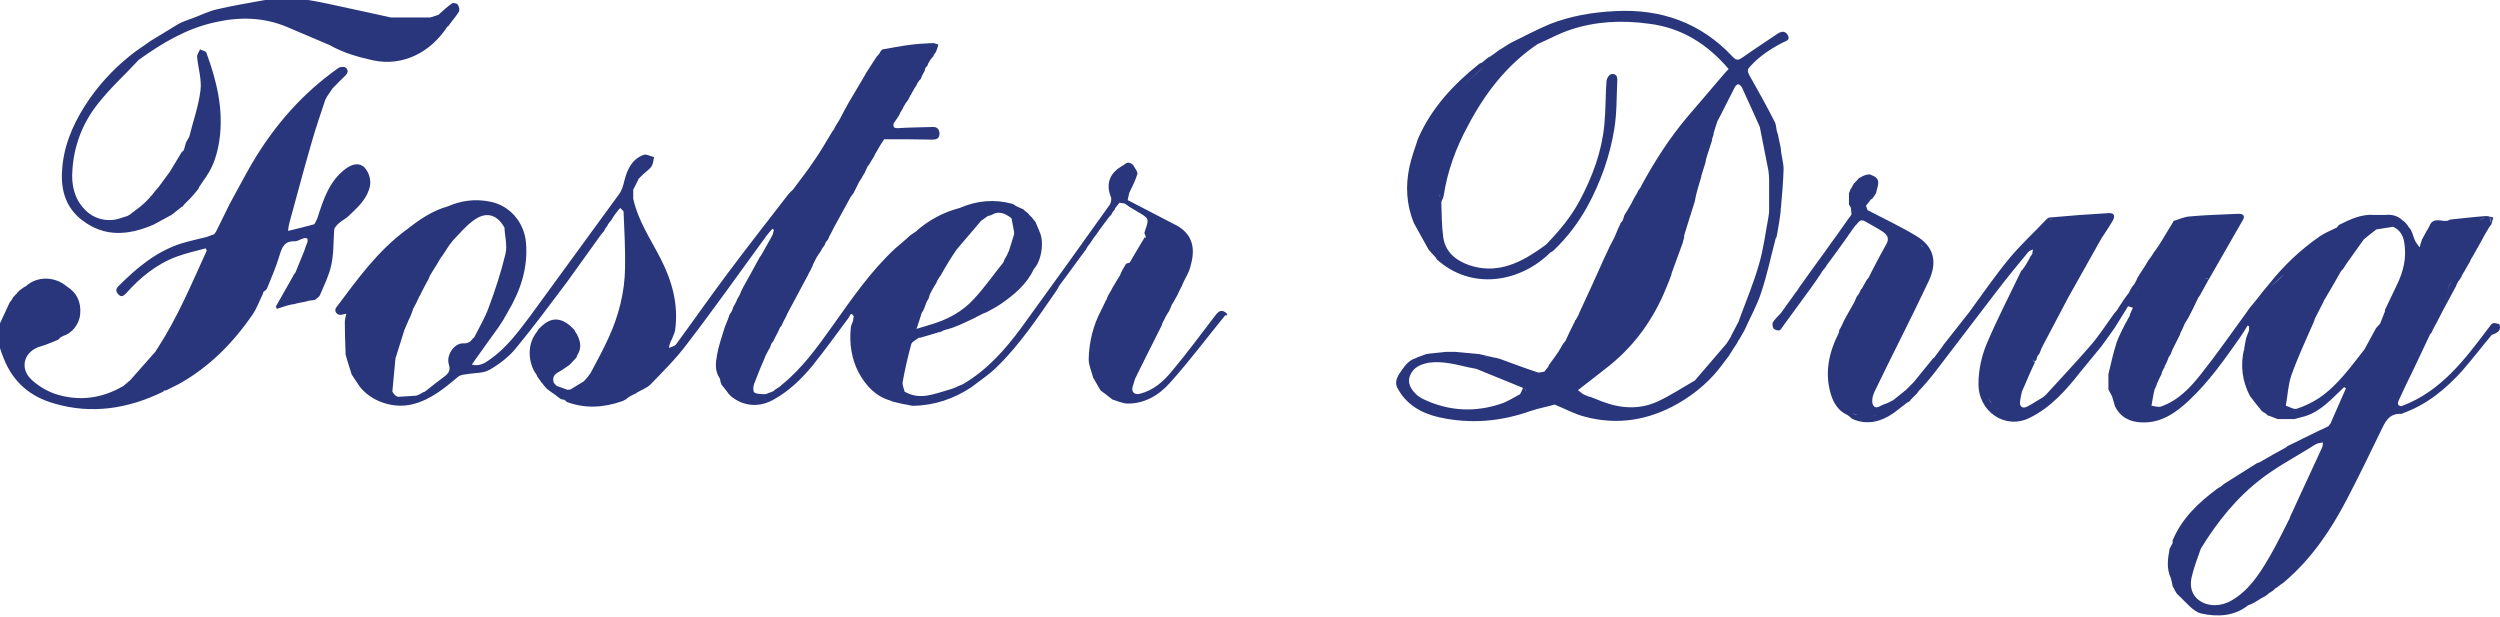
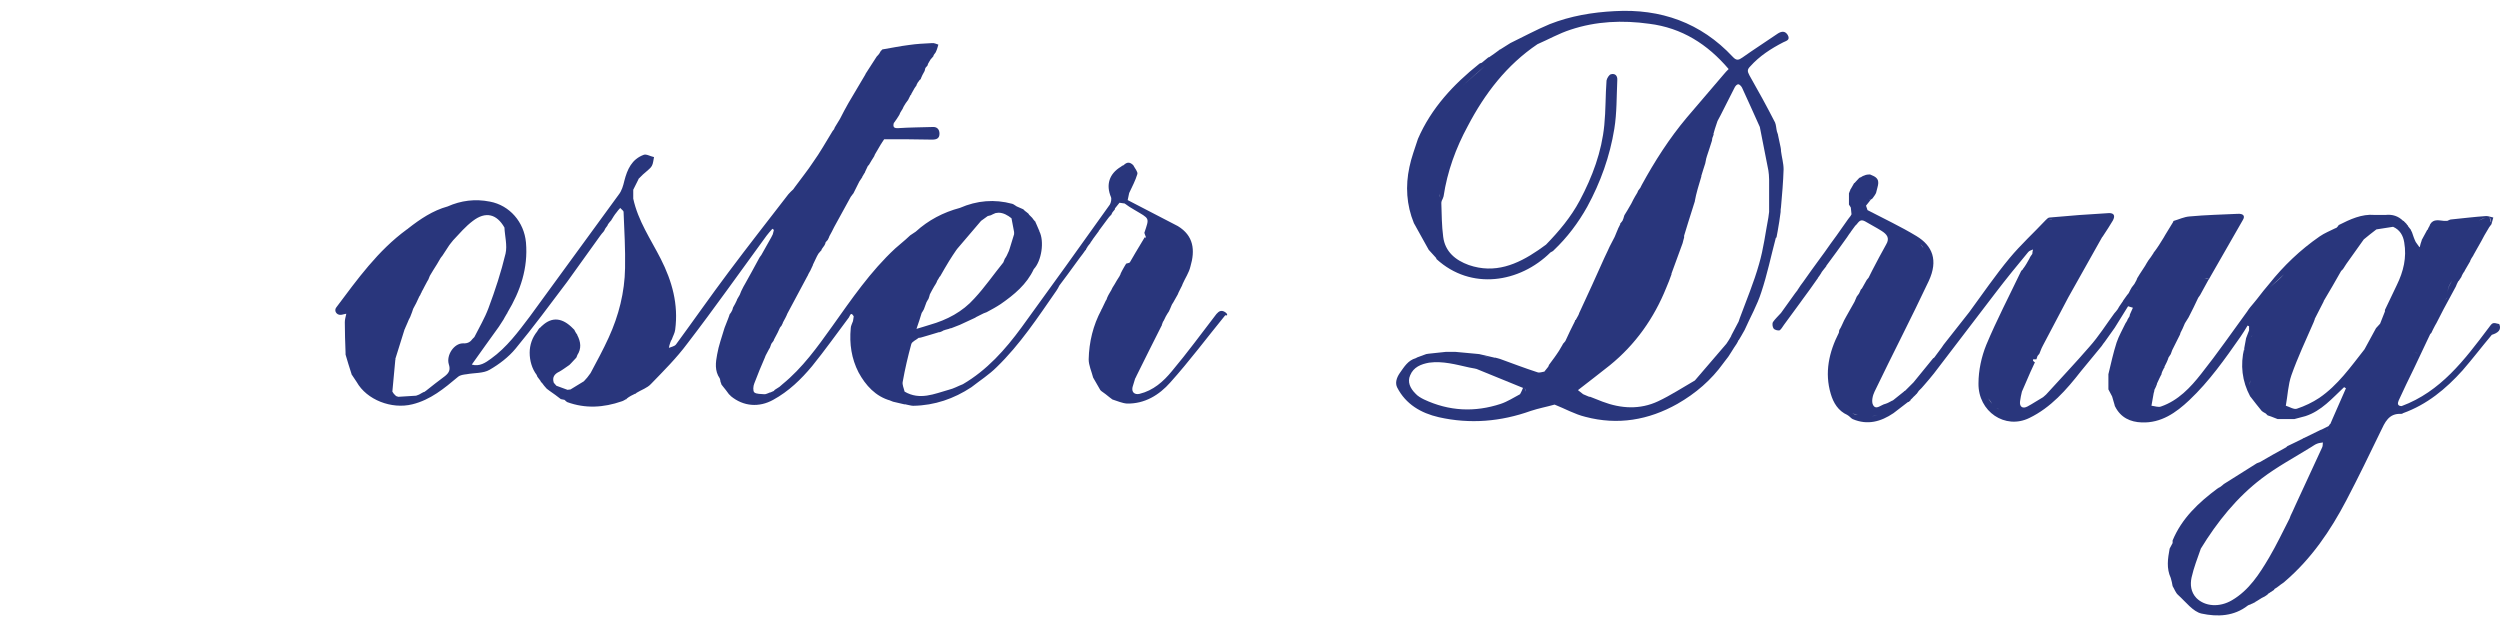
<svg xmlns="http://www.w3.org/2000/svg" version="1.1" id="Layer_8" x="0px" y="0px" viewBox="0 0 673.5 166.1" style="enable-background:new 0 0 673.5 166.1;" xml:space="preserve">
  <style type="text/css">
	.st0{fill:#29367C;}
</style>
  <g>
-     <path class="st0" d="M123.6,3.2c-0.8,1.3-1.9,2.5-2.8,3.8c-0.1,0.1-0.2,0.1-0.3,0.2c-4.5,6.9-11.9,10.7-19.8,9.1   c-4.2-0.9-8.3-2.1-12-4.2c-3.8-1.6-7.5-3.2-11.3-4.8C71,4.6,64.6,4.5,57.9,6c-7.7,1.7-14.2,5.6-20.5,10.1   c-3.6,3.9-7.6,7.5-10.9,11.7c-4.2,5.2-6.6,11.4-7,18.1c-0.3,3.9,0.5,7.6,3.3,10.5c2.5,2.7,6.4,3.6,9.9,2.3c0.5-0.2,1.1-0.3,1.6-0.5   l0,0c0.2-0.1,0.5-0.3,0.7-0.4v0c1-0.8,2-1.5,3-2.3c0.1-0.1,0.2-0.2,0.3-0.3c0.2-0.1,0.3-0.3,0.5-0.4c0.1-0.1,0.2-0.2,0.3-0.3   c0.4-0.4,0.8-0.8,1.1-1.1c0.1-0.1,0.2-0.3,0.3-0.4c0.1-0.1,0.3-0.3,0.4-0.4l0,0c0.6-0.8,1.2-1.5,1.9-2.3c1-1.4,2-2.7,3-4.1   c1.1-1.8,2.1-3.5,3.2-5.3c0.2-0.1,0.3-0.2,0.5-0.4c0-0.1,0-0.2,0.1-0.3c0.2-0.6,0.3-1.2,0.5-1.8c0.3-0.5,0.6-1.1,0.9-1.6l0,0   c1-4.1,2.5-8.2,3-12.4c0.4-2.9-0.6-6-0.9-9c-0.1-0.7,0.5-1.4,0.8-2.1c0.6,0.3,1.6,0.5,1.7,0.9c2.8,7.6,4.7,15.4,3.5,23.6   c-0.5,3.4-1.5,6.8-3.5,9.7c0,0.1,0,0.2-0.2,0.3c-0.6,0.8-1.1,1.7-1.7,2.5c-0.1,0.2-0.2,0.3-0.2,0.5c-0.5,0.6-0.9,1.2-1.4,1.7   c0,0.1-0.1,0.2-0.2,0.2c-0.2,0.3-0.5,0.6-0.7,0.8l0,0c-0.5,0.5-1,1-1.5,1.5c0,0,0,0,0,0c-0.2,0.2-0.3,0.4-0.5,0.6   c0,0.1-0.1,0.1-0.2,0.1c-0.3,0.2-0.6,0.5-0.9,0.7c-0.6,0.5-1.3,1-1.9,1.5l-0.1,0.1l-0.1,0c-1.5,0.8-3.1,1.7-4.6,2.5l0,0   c-6.7,2.9-13.2,3.5-19.3-1.2c-4.2-3.2-5.7-7.8-5.4-13c0.3-6.5,2.7-12.3,6.1-17.7c3.3-5.2,7.4-9.7,12.1-13.5   c1.8-1.5,3.8-2.7,5.7-4.1C43.1,9.5,45.5,8,48,6.5c1.2-0.7,2.6-1.1,3.9-1.6c2.2-0.8,4.3-1.9,6.6-2.4c4.2-1,8.6-1.7,12.9-2.5   c3.9,0,7.7,0,11.6,0c1.8,0.3,3.5,0.6,5.3,1c5.7,1.2,11.4,2.5,17,3.7c0.2,0,0.3,0,0.5,0c3.4,0,6.8,0,10.1,0c0.2-0.1,0.5-0.1,0.7-0.2   c0.5-0.2,1-0.3,1.5-0.5l0,0c1.2-1.1,2.4-2.2,3.7-3.1c0.3-0.2,1.3,0,1.5,0.3C123.7,1.8,123.9,2.7,123.6,3.2L123.6,3.2z" />
    <path class="st0" d="M329.9,84c-0.9-0.5-1.5-0.2-2.2,0.6c-4,5.2-7.8,10.4-12,15.4c-2.3,2.8-5,5.2-8.7,6.1c-1.3,0.3-2.2-0.4-1.9-1.8   c0.2-0.8,0.5-1.5,0.7-2.3c0.1-0.2,0.3-0.5,0.4-0.8c2.2-4.5,4.5-9,6.7-13.4c0.1-0.1,0.1-0.1,0.1-0.3c0.1-0.3,0.2-0.6,0.3-0.8l0,0   c0.1-0.1,0.1-0.2,0.2-0.3c0.1-0.1,0.1-0.3,0.2-0.4c0.2-0.5,0.5-1,0.8-1.5c0.1-0.1,0.1-0.2,0.2-0.3c0.1-0.1,0.1-0.2,0.2-0.3   c0.2-0.5,0.5-1,0.7-1.6c0.1-0.2,0.2-0.5,0.4-0.7c0.4-0.8,0.9-1.5,1.3-2.3c0.1-0.2,0.1-0.3,0.2-0.5c0.2-0.5,0.5-0.9,0.7-1.4   c0.2-0.3,0.3-0.6,0.4-0.9c0.7-1.6,1.7-3,2.1-4.7c1.3-4.4,0.9-8.3-3.4-10.9c-4.5-2.3-9-4.7-13.5-7c0.1-0.6,0.3-1.3,0.4-1.9   c0.8-1.7,1.7-3.4,2.2-5.1c0.2-0.6-0.7-1.6-1.1-2.4l0,0c-0.9-0.9-1.7-0.9-2.6,0l0,0c-0.3,0.1-0.5,0.2-0.7,0.4l0,0   c-3.2,1.9-4.1,4.9-2.7,8.2c0.2,0.5,0,1.5-0.3,2c-7.9,11.1-15.8,22.1-23.8,33.1c-4.4,6-9.3,11.5-15.8,15.3c-1.3,0.5-2.5,1.2-3.8,1.5   c-3.9,1.1-7.8,2.9-11.9,0.5c-0.2-0.9-0.7-1.9-0.5-2.7c0.6-3.4,1.4-6.8,2.3-10.1c0.2-0.7,1.3-1.1,2-1.7l0,0c0.2,0,0.4,0,0.7-0.1   c1.6-0.5,3.2-0.9,4.7-1.4c0.2,0,0.3,0,0.5-0.1c0.3-0.1,0.5-0.2,0.8-0.4c0.1,0,0.2,0,0.3-0.1c0.4-0.1,0.8-0.2,1.1-0.3   c0.2-0.1,0.5-0.2,0.7-0.2c0.8-0.3,1.5-0.6,2.3-0.9c1.4-0.6,2.7-1.3,4.1-1.9c0,0,0.1,0,0.1,0c0,0,0,0,0-0.1c0.7-0.4,1.5-0.7,2.2-1.1   c0.3-0.1,0.5-0.2,0.8-0.3c1.3-0.7,2.6-1.4,3.8-2.2c3.6-2.5,7-5.3,8.9-9.4c2.1-2.2,2.9-7.5,1.5-10.2c0-0.1,0-0.2-0.1-0.3   c-0.2-0.5-0.4-0.9-0.6-1.4c-0.1-0.3-0.3-0.6-0.4-0.9l0-0.1l-0.1,0c-0.2-0.2-0.3-0.4-0.5-0.6c-0.1-0.2-0.2-0.3-0.3-0.4   c-0.1-0.1-0.2-0.2-0.3-0.3c-0.2-0.2-0.3-0.3-0.5-0.5c0-0.1-0.1-0.2-0.2-0.3c-0.2-0.1-0.3-0.3-0.5-0.4c-0.1-0.1-0.3-0.2-0.4-0.3   c-0.1-0.1-0.2-0.2-0.3-0.3c-0.1-0.1-0.2-0.2-0.3-0.2c-0.5-0.2-1.1-0.5-1.6-0.7c-0.4-0.2-0.8-0.6-1.2-0.7c-4.8-1.3-9.5-0.9-14.1,1.1   l0,0c-4.5,1.2-8.5,3.3-11.9,6.4c-0.5,0.3-1,0.7-1.5,1c-0.4,0.4-0.8,0.7-1.2,1.1c-0.9,0.8-1.9,1.6-2.8,2.4c-6.7,6.2-11.8,13.7-17,21   c-4,5.6-8,11.2-13.4,15.6c-0.3,0.2-0.5,0.5-0.8,0.7c-0.4,0.2-0.7,0.5-1.1,0.7c-0.2,0.1-0.3,0.2-0.4,0.4l0,0   c-0.3,0.1-0.6,0.3-0.9,0.4c-0.2,0-0.4,0.1-0.6,0.2c-0.3,0.1-0.7,0.3-1,0.3h-0.1c-0.9-0.1-2.1,0-2.7-0.5c-0.4-0.4-0.3-1.7,0-2.4   c0.9-2.4,1.9-4.8,2.9-7.1c0.1-0.2,0.1-0.4,0.2-0.5c0.3-0.6,0.6-1.1,0.9-1.7c0.1-0.1,0.1-0.2,0.2-0.3c0.1-0.4,0.3-0.7,0.4-1.1l0,0v0   c0.2-0.3,0.4-0.5,0.6-0.8c0.1-0.2,0.1-0.4,0.2-0.5c0.3-0.6,0.6-1.1,0.9-1.7c0.2-0.4,0.4-0.9,0.6-1.3c0.1-0.2,0.2-0.3,0.4-0.5   c0.1-0.3,0.3-0.5,0.4-0.8l0-0.1c0.2-0.4,0.5-0.9,0.7-1.3c0.2-0.4,0.4-0.8,0.5-1.1c1.8-3.4,3.6-6.7,5.4-10.1l0.1-0.1l0-0.1   c0.1-0.2,0.2-0.4,0.3-0.6l0,0c0.1-0.2,0.3-0.5,0.4-0.7l0,0c0.2-0.5,0.5-1,0.7-1.5l0-0.1c0.4-0.8,0.7-1.5,1.1-2.3   c0.1-0.2,0.3-0.5,0.4-0.7c0.2-0.2,0.4-0.5,0.6-0.7c0.1-0.1,0.2-0.1,0.2-0.3c0.1-0.2,0.2-0.4,0.3-0.5c0.2-0.2,0.3-0.5,0.5-0.7   c0.1-0.1,0.1-0.3,0.2-0.4c0-0.1,0.1-0.2,0.1-0.4c0.2-0.2,0.3-0.4,0.5-0.6l0.1,0c0,0,0-0.1,0-0.1c0.1-0.2,0.2-0.4,0.3-0.6   c0.1-0.2,0.1-0.4,0.2-0.5c0.2-0.4,0.4-0.7,0.6-1.1c0.2-0.4,0.4-0.8,0.6-1.2c1.5-2.7,3-5.5,4.5-8.2c0.2-0.3,0.4-0.5,0.6-0.8   c0.1-0.1,0.2-0.2,0.2-0.3c0.3-0.5,0.5-1.1,0.8-1.6c0.2-0.5,0.5-0.9,0.7-1.4c0.3-0.4,0.5-0.8,0.8-1.2l0-0.1c0.2-0.3,0.4-0.7,0.6-1   c0.1,0,0.1-0.1,0.1-0.2c0.3-0.6,0.5-1.1,0.8-1.7c0.1-0.1,0.2-0.2,0.3-0.3c0.5-0.8,0.9-1.6,1.4-2.3c0.1-0.2,0.1-0.3,0.2-0.5   c0.6-1,1.1-1.9,1.7-2.9c0.1-0.1,0.2-0.2,0.2-0.3c0.2-0.3,0.4-0.6,0.6-0.9l0,0c4.3,0,8.6,0,12.9,0.1c1.2,0,2-0.3,2-1.6   c0-1.2-0.7-1.9-1.9-1.8c-3,0.1-6.1,0.1-9.1,0.3c-1.3,0.1-1.6-0.3-1.3-1.4l0.1-0.1c0.5-0.7,1-1.4,1.4-2.1c0.1-0.2,0.1-0.3,0.2-0.5   c0.2-0.3,0.4-0.7,0.6-1c0.1,0,0.1-0.1,0.1-0.2c0.1-0.2,0.2-0.4,0.3-0.6h0c0.3-0.5,0.6-1,1-1.5c0.1-0.1,0.2-0.2,0.2-0.3   c0.2-0.4,0.4-0.8,0.6-1.2c0.1,0,0.2-0.1,0.2-0.3c0.3-0.5,0.6-1.1,0.9-1.6c0.2-0.2,0.3-0.5,0.5-0.7c0-0.2,0.1-0.3,0.2-0.5   c0.1-0.2,0.2-0.4,0.4-0.6c0.1-0.2,0.2-0.3,0.4-0.5c0.1,0,0.2-0.1,0.2-0.3c0.1-0.3,0.3-0.6,0.4-0.9c0.2-0.4,0.4-0.7,0.6-1.1   c0.1-0.3,0.1-0.5,0.2-0.8c0.2-0.2,0.4-0.5,0.6-0.7c0-0.1,0.1-0.3,0.1-0.4c0.1-0.2,0.3-0.5,0.4-0.7c0.1-0.2,0.2-0.3,0.3-0.5l0,0   c0.2-0.3,0.5-0.5,0.7-0.8c0.1-0.1,0.1-0.1,0.1-0.3c0.2-0.4,0.6-0.7,0.7-1.1c0.3-0.6,0.4-1.2,0.6-1.8c-0.6-0.2-1.2-0.5-1.8-0.4   c-2,0.1-4.1,0.2-6.1,0.5c-2.4,0.3-4.8,0.8-7.2,1.2c-0.1,0.1-0.2,0.3-0.4,0.4c-0.1,0.2-0.3,0.5-0.4,0.7c-0.2,0.3-0.4,0.5-0.7,0.8   c-1,1.5-1.9,3-2.9,4.5c-0.1,0.1-0.1,0.2-0.2,0.4c-1.5,2.5-3,5.1-4.5,7.6c-0.8,1.4-1.6,2.9-2.3,4.3c0,0,0,0,0,0   c-0.5,0.8-0.9,1.5-1.4,2.3c-0.1,0.2-0.1,0.3-0.2,0.5v0c-0.1,0.2-0.3,0.3-0.4,0.5c-0.1,0.2-0.2,0.3-0.3,0.5   c-1.6,2.6-3.1,5.3-4.9,7.8c-1.5,2.3-3.3,4.5-4.9,6.7c-0.2,0.2-0.3,0.5-0.5,0.7c-0.4,0.4-0.9,0.8-1.3,1.3c-5.4,7-10.9,14-16.2,21.1   c-4.8,6.4-9.4,13-14.1,19.4c-0.4,0.5-1.2,0.6-1.9,0.9c0.1-0.5,0.2-1,0.4-1.5c0.1-0.1,0.1-0.2,0.1-0.3c0.1-0.2,0.2-0.3,0.3-0.5   c0.3-0.9,0.8-1.7,0.9-2.6c0.9-6.8-0.8-13-3.9-19.1c-2.7-5.3-6.1-10.2-7.4-16.2c0-0.8,0-1.6,0-2.4c0.5-0.9,0.9-1.9,1.4-2.8l0-0.1   c0.1-0.1,0.2-0.2,0.3-0.3l0.1-0.1c0.1-0.1,0.2-0.2,0.3-0.3c0.2-0.2,0.3-0.3,0.5-0.5c0.2-0.2,0.5-0.4,0.7-0.6c0.6-0.6,1.3-1,1.7-1.7   c0.4-0.7,0.4-1.6,0.6-2.4c-1-0.2-2.1-0.9-2.8-0.6c-3.2,1.2-4.4,3.9-5.2,7c-0.3,1.3-0.7,2.7-1.5,3.7c-8,11-16,21.9-24,32.9   c-3.1,4.1-6.2,8.3-10.4,11.3c-1.5,1.1-3.1,2.2-5.2,1.6c2.5-3.5,4.9-6.9,7.3-10.2c0.4-0.6,0.7-1.1,1.1-1.7c0.1-0.2,0.3-0.4,0.4-0.7   c0.2-0.4,0.5-0.8,0.7-1.2c0.1,0,0.1-0.1,0.1-0.2c3.5-5.8,5.6-12,5-18.9c-0.5-5.5-4.4-10-9.7-11c-4-0.8-7.8-0.3-11.4,1.3   c-4,1.1-7.4,3.4-10.6,5.9c-0.1,0.1-0.2,0.2-0.4,0.3c-7.8,5.7-13.3,13.4-19,21c-0.7,0.9,0.1,2.1,1.2,2c0.4,0,0.8-0.2,1.5-0.3   c-0.2,0.9-0.4,1.6-0.4,2.3c0,2.7,0.1,5.5,0.2,8.2c0,0.2,0,0.4,0,0.5c0.5,1.7,1,3.4,1.6,5.2l0,0.1c0.5,0.7,0.9,1.4,1.4,2.1   c2.7,4.8,9.4,7.4,15,6c4.9-1.2,8.6-4.3,12.3-7.4c0.6-0.5,1.5-0.6,2.3-0.7c2.1-0.4,4.5-0.2,6.2-1.2c2.6-1.5,5.1-3.4,7-5.7   c4.8-5.8,9.3-11.9,13.9-18c3-4.1,5.9-8.3,8.9-12.4c0.3-0.4,0.6-0.8,0.9-1.1c0.1-0.1,0.1-0.2,0.2-0.3c0.1-0.2,0.2-0.4,0.3-0.6   c0.1-0.1,0.2-0.3,0.3-0.4c0.2-0.2,0.3-0.4,0.4-0.7c0.3-0.4,0.6-0.8,0.9-1.1c0.1-0.2,0.2-0.4,0.3-0.5s0.2-0.4,0.3-0.5   c0.3-0.4,0.5-0.8,0.8-1.1v0c0.3-0.4,0.6-0.8,1-1.2h0c0.3,0.4,0.9,0.7,0.9,1.1c0.2,5,0.5,10,0.4,15.1c-0.1,6.5-1.7,12.8-4.4,18.7   c-1.5,3.3-3.2,6.4-4.9,9.6l0,0c-0.3,0.4-0.6,0.8-0.9,1.2c-0.3,0.3-0.6,0.7-0.9,1c-1.2,0.7-2.4,1.5-3.6,2.2c-0.3,0-0.6,0.1-0.8,0.1   c-1-0.4-2-0.7-3-1.1h0c-0.2-0.3-0.5-0.5-0.7-0.8h0c-0.5-1.5,0.2-2.4,1.5-3c0.9-0.5,1.8-1.2,2.7-1.8c0.1-0.1,0.3-0.3,0.4-0.4   c0.5-0.5,0.9-1,1.4-1.5c0.1-0.1,0.2-0.3,0.2-0.4c0.1-0.1,0.1-0.2,0.1-0.3c1.2-1.8,1-3.6,0-5.5c0-0.1,0-0.2-0.1-0.2   c-0.2-0.3-0.4-0.6-0.6-1l0-0.1c-0.1-0.1-0.3-0.3-0.4-0.4h0c-2.9-3-5.7-3.2-8.3-0.8v0c-0.1,0.1-0.3,0.2-0.4,0.4l0,0   c-0.1,0.1-0.3,0.2-0.4,0.3c-0.1,0.1-0.2,0.3-0.3,0.4l0.1,0.1v0l-0.1-0.1c-0.1,0.2-0.2,0.3-0.3,0.5c-1.3,1.6-2,3.6-2,5.7   c0,2.1,0.6,4.3,1.9,6c0.1,0.2,0.1,0.4,0.2,0.5c0.2,0.3,0.4,0.5,0.6,0.8c0.1,0.1,0.2,0.3,0.3,0.4l0,0.2l0.2,0.1l0.1,0.1   c0.2,0.3,0.4,0.5,0.6,0.8l0,0c0.2,0.3,0.5,0.5,0.7,0.8c0.3,0.2,0.5,0.4,0.8,0.6c1,0.7,2,1.4,3,2.2c0.3,0.1,0.7,0.1,1,0.2   c0.2,0.2,0.5,0.5,0.7,0.6c4.9,1.8,9.8,1.5,14.7-0.2c0.4-0.1,0.8-0.4,1.2-0.6h0.2c0,0-0.1-0.1-0.1-0.1c0.4-0.3,0.8-0.6,1.2-0.8   c0.4-0.2,0.8-0.4,1.2-0.6c0,0,0,0.1,0,0.1c0.1-0.1,0.2-0.2,0.3-0.3h0c1.3-0.8,2.9-1.3,3.9-2.4c3.4-3.5,6.9-7,9.8-10.9   c7.3-9.5,14.2-19.3,21.3-29c0.5-0.7,1.1-1.3,1.6-1.9c0.1,0.1,0.2,0.2,0.4,0.3c-0.1,0.4-0.2,0.8-0.3,1.2c-0.1,0.3-0.3,0.5-0.4,0.8   c-0.9,1.6-1.8,3.2-2.7,4.8l0,0c-0.1,0.1-0.2,0.3-0.3,0.4c-0.1,0.1-0.1,0.2-0.2,0.3c-1.3,2.4-2.6,4.8-3.9,7.1   c-0.1,0.2-0.3,0.5-0.4,0.7c-0.2,0.4-0.4,0.8-0.6,1.2c-0.1,0.3-0.3,0.7-0.4,1c-0.2,0.4-0.5,0.8-0.7,1.2c0,0.1-0.1,0.2-0.1,0.3   c-0.3,0.6-0.6,1.3-1,1.9c-0.1,0.2-0.1,0.5-0.2,0.7c-0.2,0.4-0.4,0.8-0.7,1.1c-0.2,0.5-0.3,1-0.5,1.4c-0.3,0.8-0.6,1.5-0.9,2.3   c-0.7,2.4-1.6,4.8-2,7.2c-0.4,2.1-0.7,4.4,0.7,6.4c0.1,0.3,0.2,0.6,0.2,0.9c0.1,0.2,0.1,0.3,0.2,0.5c0,0.1,0,0.2,0.1,0.3   c0.1,0.1,0.2,0.3,0.3,0.4c0.6,0.7,1.1,1.4,1.7,2.2c0.2,0.2,0.4,0.3,0.5,0.5c3.4,2.8,7.6,3.1,11.4,1c4.2-2.3,7.5-5.5,10.5-9.1   c3.4-4.2,6.6-8.7,9.9-13.1c0.3-0.4,0.5-1.7,1.3-0.3c0,0.2-0.1,0.5-0.1,0.7c0,0.2-0.1,0.4-0.1,0.6c-0.2,0.6-0.6,1.3-0.6,1.9   c-0.4,4.2,0.2,8.2,2.1,11.9c1.9,3.5,4.6,6.5,8.6,7.6l0.1,0.1l0.1,0c0.2,0.1,0.3,0.1,0.5,0.2c1,0.2,2,0.5,3,0.7c0.2,0,0.5,0,0.7,0.1   c0.6,0.1,1.2,0.3,1.7,0.3h0.1c5.7-0.1,10.9-1.9,15.6-5c2.3-1.8,4.8-3.4,6.8-5.4c6.3-6.1,11.1-13.4,16.1-20.6   c0.3-0.5,0.6-0.9,0.8-1.4l0,0c1.5-2,3-4,4.5-6.1c0.4-0.5,0.7-1,1.1-1.5l0,0c0.5-0.6,0.9-1.2,1.4-1.9c0.1,0,0.2-0.1,0.2-0.3   c0.1-0.2,0.2-0.3,0.3-0.5l0.1-0.1l0-0.1c0.3-0.3,0.5-0.7,0.8-1l0-0.1c0.2-0.3,0.5-0.6,0.7-1l1.4-1.9l0.1-0.1l0-0.1   c0.8-1,1.5-2.1,2.3-3.1c0,0,0,0,0,0c0.3-0.4,0.6-0.8,0.9-1.1c0.1,0,0.2-0.1,0.2-0.2c0.1-0.2,0.2-0.4,0.3-0.6   c0.1-0.2,0.3-0.3,0.4-0.5c0-0.1,0.1-0.1,0.1-0.1c0,0,0.1-0.1,0.1-0.1c0-0.1,0.1-0.3,0.1-0.4c0.4-0.5,0.8-1,1.2-1.5   c0.5,0.1,0.9,0.1,1.4,0.2c0.8,0.6,1.7,1.2,2.6,1.7c4.2,2.5,4.1,2,2.7,6.2c0.1,0.4,0.3,0.8,0.4,1.1c-1.3,2.3-2.5,4.5-3.8,6.8   c-0.5,0.1-1,0.3-1.5,0.4c-0.4,0.6-0.7,1.2-1.1,1.9c-0.1,0.3-0.3,0.5-0.4,0.8l0,0.1c-0.1,0.2-0.2,0.4-0.3,0.6v0   c-0.2,0.4-0.5,0.7-0.7,1.1l0,0c-0.4,0.7-0.8,1.4-1.2,2c-0.2,0.4-0.4,0.9-0.7,1.3c-0.1,0.2-0.3,0.5-0.4,0.7   c-0.2,0.4-0.4,0.8-0.5,1.2c-0.1,0.1-0.1,0.2-0.2,0.3c-0.4,0.8-0.7,1.5-1.1,2.3c-0.1,0-0.1,0.1-0.1,0.2c-2.2,4.1-3.3,8.6-3.4,13.3   c0,1.6,0.8,3.3,1.2,4.9c0.6,1.1,1.3,2.2,1.9,3.3c0.1,0.1,0.2,0.3,0.4,0.4c0.7,0.5,1.4,1,2.1,1.6l0.8,0.6c1.3,0.4,2.6,1,3.9,1.1   c4.8,0.1,8.7-2.3,11.7-5.7c5.2-5.8,9.9-12.1,14.8-18.1C330.8,85.2,330.8,84.5,329.9,84L329.9,84z M248.3,84.3   c0.2-0.3,0.4-0.6,0.6-1c0.2-0.6,0.5-1.3,0.7-1.9c0.1-0.2,0.3-0.5,0.4-0.7l0.1-0.1c0.2-0.5,0.3-0.9,0.4-1.3c0.4-0.8,0.8-1.5,1.2-2.2   c0.2-0.3,0.4-0.6,0.6-1c0.1-0.2,0.1-0.3,0.2-0.5c0.2-0.3,0.4-0.6,0.6-1c0.1-0.1,0.1-0.1,0.2-0.2c0.8-1.4,1.6-2.8,2.4-4.1   c0.6-1,1.3-2,1.9-2.9c0.1-0.1,0.2-0.3,0.3-0.4c2.1-2.5,4.3-5,6.4-7.5c0.6-0.4,1.2-0.9,1.8-1.3c0.3-0.1,0.5-0.1,0.8-0.2   c0.4-0.2,0.8-0.4,1.3-0.6c0.3,0,0.5-0.1,0.8-0.1c1.3,0,2.5,0.7,3.5,1.5l0,0c0.2,1.2,0.5,2.5,0.7,3.7c0,0.2,0,0.4,0,0.6l0,0v0   c-0.4,1.3-0.8,2.6-1.2,3.9c-0.1,0.2-0.1,0.4-0.2,0.6c-0.2,0.4-0.4,0.9-0.6,1.3c-0.2,0.3-0.3,0.6-0.5,0.8c-0.1,0.3-0.3,0.7-0.4,1   c-2.6,3.2-5,6.7-7.8,9.7c-3.2,3.6-7.4,5.8-12,7.1c-1.1,0.3-2.1,0.7-3.6,1.1C247.5,86.9,247.9,85.6,248.3,84.3L248.3,84.3z    M124.7,92.5c-2.4,0-4.5,3.2-3.8,5.6c0.5,1.5,0.1,2.3-1,3.2c-1.8,1.3-3.5,2.7-5.3,4.1l-0.1,0l0,0.1c-0.3,0.1-0.6,0.2-0.9,0.4   c-0.2,0.1-0.5,0.3-0.7,0.4c-0.3,0.1-0.5,0.2-0.8,0.3c-1.6,0.1-3.2,0.2-4.8,0.3c-0.2-0.1-0.4-0.1-0.6-0.2c-0.2-0.2-0.4-0.4-0.6-0.6   c-0.1-0.2-0.3-0.4-0.4-0.6c0.3-2.9,0.5-5.7,0.8-8.6c0.1-0.1,0.1-0.1,0-0.2c0.8-2.7,1.7-5.3,2.5-8c0.1-0.1,0.1-0.1,0.1-0.2   c0.2-0.5,0.5-1.1,0.7-1.6v0c0.2-0.5,0.4-1,0.7-1.5c0.2-0.4,0.3-0.9,0.5-1.3c0.1-0.3,0.2-0.6,0.3-0.9c0.3-0.5,0.5-1,0.8-1.5l0,0   c0.2-0.5,0.5-1,0.7-1.5c0.1-0.2,0.2-0.5,0.4-0.7c0.1-0.2,0.2-0.5,0.3-0.7c0.1,0,0.2-0.1,0.1-0.2c0.2-0.4,0.5-0.8,0.7-1.3   c0.3-0.5,0.5-1,0.8-1.5c0.1-0.2,0.2-0.3,0.3-0.5c0.1-0.3,0.3-0.7,0.4-1l0,0c0.3-0.5,0.6-1,0.9-1.5c0.7-1.1,1.4-2.2,2-3.3   c0.1-0.1,0.2-0.3,0.3-0.4l0.1-0.1c0.1-0.1,0.1-0.2,0.2-0.3c0.6-0.9,1.1-1.7,1.7-2.6c0.1-0.1,0.2-0.3,0.3-0.4c0.3-0.3,0.5-0.7,0.8-1   c1.7-1.8,3.3-3.7,5.3-5.2c3.4-2.6,6.4-1.9,8.5,1.8c0.1,2.3,0.8,4.8,0.3,7c-1.2,5-2.8,9.9-4.6,14.7c-1,2.7-2.5,5.2-3.8,7.8   c-0.2,0.2-0.3,0.3-0.5,0.5C126.8,92,126.1,92.6,124.7,92.5L124.7,92.5z M205.2,108.5L205.2,108.5c0,0,0.1,0,0.1,0   C205.3,108.6,205.3,108.5,205.2,108.5z" />
    <polygon class="st0" points="147.3,105.1 147.3,105.1 147.3,105.1  " />
    <path class="st0" d="M308.8,65c-1.3,2.3-2.5,4.5-3.8,6.8c-0.5,0.1-1,0.3-1.5,0.4c1.6-2.8,3.2-5.5,4.9-8.3   C308.6,64.2,308.7,64.6,308.8,65z" />
-     <path class="st0" d="M99.4,51.1c-1,3-3.3,5-5.5,7.1c-0.5,0.5-1.2,0.9-1.8,1.3c-0.2,0.1-0.3,0.3-0.5,0.4c-0.3,0.2-0.5,0.4-0.8,0.7   c-0.2,0.3-0.5,0.6-0.7,0.9c0,0.3-0.1,0.6-0.1,1c-0.2,3-0.1,6.1-0.8,9.1c-0.6,2.7-1.9,5.3-3,7.9c-0.2,0.5-0.9,0.9-1.4,1.3   c-0.5,0.1-1,0.1-1.5,0.2c-0.7,0.2-1.5,0.4-2.2,0.5c-0.6,0.1-1.1,0.2-1.7,0.4c-0.7,0.1-1.3,0.2-2,0.4c-1,0.3-1.9,0.6-2.8,0.9   c-0.1-0.2-0.2-0.4-0.3-0.6c1.5-2.7,3.1-5.4,4.6-8.1c0-0.1,0.1-0.2,0.1-0.3c0.2-0.3,0.4-0.5,0.6-0.8l0,0c0.8-2,1.6-3.9,2.4-5.9   c0.1-0.4,0.3-0.8,0.4-1.2c0.1-0.3,0.3-0.7,0.4-1c0.1-0.3,0.1-0.8,0-1c-0.2-0.2-0.7-0.2-1-0.1c-0.8,0.2-1.6,0.8-2.4,0.8   c-2.8-0.1-3.4,1.6-4.1,3.8c-0.9,3.1-2.2,6-3.4,9c-0.2,0.4-0.7,0.6-1,0.9l0-0.1c0,0.1,0,0.2,0,0.4c-0.9,1.8-1.6,3.8-2.7,5.5   c-5.3,7.8-11.8,14.4-20.1,19c-1.1,0.6-2.3,1.1-3.4,1.7c-0.1,0-0.3,0-0.4,0l-0.1,0c-0.1,0.1-0.2,0.2-0.2,0.3   c-9.4,4.6-19.3,6.2-29.4,3.2C8.2,106.9,3.6,103,1.1,96.8c-0.4-1-0.8-2-1.1-3v-6.7c0.9-1.9,1.7-3.7,2.6-5.6c0.2-0.3,0.5-0.6,0.7-0.9   c0-0.1,0-0.2,0.1-0.3c0.1-0.1,0.2-0.3,0.3-0.4c0.1-0.1,0.2-0.2,0.3-0.3c0.1-0.1,0.2-0.3,0.4-0.4c0.1-0.1,0.2-0.2,0.3-0.4   c0.2-0.1,0.3-0.3,0.4-0.4c0.1-0.1,0.2-0.2,0.3-0.3C5.7,78,5.8,77.8,6,77.7c0.1-0.1,0.3-0.2,0.4-0.3c0.2-0.1,0.5-0.2,0.7-0.4l0,0   c2.9-2.6,7.6-2.6,10.8,0.1c2.8,1.7,4,4.3,3.7,7.5c-0.2,2.7-2.2,5.2-4.6,5.9c-0.2,0.1-0.5,0.3-0.7,0.4c-0.2,0.2-0.4,0.4-0.6,0.6   c-0.2,0.1-0.5,0.2-0.7,0.3c-1.3,0.5-2.6,1.1-4,1.5c-4.4,1.2-5.9,5.7-2.6,8.9c1.8,1.7,4.1,3.1,6.4,3.9c6.4,2.1,12.6,1.3,18.4-2.1   c0.4-0.3,0.7-0.6,1.1-0.9c0.1-0.1,0.2-0.2,0.3-0.3c0.2-0.1,0.3-0.2,0.5-0.4l0,0c2.3-2.6,4.5-5.1,6.8-7.7c0.2-0.3,0.3-0.6,0.5-0.8   c5.4-8.3,9.2-17.4,13.3-26.4c-0.1-0.2-0.2-0.4-0.3-0.6c-2.6,0.7-5.2,1.3-7.7,2.2c-5.5,2-10,5.7-13.8,10c-0.7,0.7-1.3,1-2,0.2   c-0.7-0.7-0.8-1.4,0-2.2c4.9-4.9,10.1-9.3,16.9-11.5c2.3-0.7,4.7-1.2,7-1.8c0.6-0.2,1.2-0.5,1.9-0.7c0.2-0.2,0.3-0.5,0.5-0.7   c1.2-2.5,2.5-5,3.7-7.5c2-3.6,3.9-7.3,6-10.9c6-10.2,13.6-18.9,23.3-25.7c0.4-0.3,1.5-0.4,1.9-0.1c0.8,0.6,0.7,1.4-0.1,2.2   c-1.2,1.1-2.3,2.3-3.4,3.4c-0.5,0.7-1,1.5-1.5,2.2c-0.1,0.1-0.1,0.3-0.2,0.4c0,0.1-0.1,0.2-0.2,0.3c-1.2,3.6-2.4,7.1-3.5,10.8   c-1.4,4.9-2.8,9.8-4.1,14.7c-0.7,2.6-1.4,5.1-2.1,7.7c-0.2,0.7-0.3,1.4-0.4,2.3c2.6-0.6,4.9-1.2,7.1-1.8c0.3-0.5,0.5-1,0.8-1.6   c1.6-5,3.2-10.1,7.7-13.4c2-1.4,3.6-1.5,4.9-0.4C99.6,46.6,100.2,49,99.4,51.1L99.4,51.1z" />
-     <path class="st0" d="M221.2,67.3c-0.1,0.2-0.2,0.5-0.3,0.7c-0.2,0.2-0.3,0.5-0.5,0.7c-0.5,0.7-0.9,1.5-1.3,2.2   c0.4-0.8,0.7-1.5,1.1-2.3c0.1-0.2,0.3-0.5,0.4-0.7C220.8,67.8,221,67.6,221.2,67.3L221.2,67.3z" />
    <path class="st0" d="M300.5,57.6c-0.1,0.1-0.2,0.2-0.2,0.2c0-0.1,0.1-0.1,0.1-0.1C300.4,57.7,300.4,57.6,300.5,57.6z" />
  </g>
  <g>
    <path class="st0" d="M673.3,87.3c-1.9-0.5-1.8-0.4-3,1.2c-6.4,8.5-12.8,17-23.3,20.9c-1.2,0-1.1-0.8-0.8-1.5   c1.3-2.9,2.7-5.7,4.1-8.6c1.5-3.1,2.9-6.2,4.4-9.3c0.1-0.1,0.2-0.2,0.3-0.3c0.3-0.7,0.7-1.4,1-2l0,0c0.1-0.2,0.3-0.5,0.4-0.7   c-0.1-0.2-0.2-0.5-0.3-0.7c0.1,0.2,0.2,0.5,0.3,0.7c0.6-1.2,1.3-2.5,1.9-3.7c1.1-2,2.2-4.1,3.3-6.1c-0.5,0.5-1,1-1.4,1.5   c0,0,0,0,0,0l0,0c0.5-0.5,1-1,1.4-1.5c0,0,0,0,0,0c0.2-0.5,0.4-1,0.7-1.5c0.1,0,0.2-0.1,0.2-0.2c0.2-0.3,0.4-0.6,0.6-0.9   c0-0.1,0.1-0.2,0.1-0.3c0.2-0.4,0.4-0.8,0.7-1.2c0.1,0,0.1-0.1,0.1-0.2c0-0.7,0-1.3,0-2c0,0,0,0,0,0l0,0l0,0c0,0.7,0,1.3,0,2   c0.5-0.8,0.9-1.6,1.4-2.4c0,0,0,0,0,0c0,0,0,0,0,0c0.1-0.1,0.1-0.2,0.1-0.3c0.2-0.4,0.4-0.8,0.7-1.2c0.1-0.1,0.1-0.1,0.1-0.2   c0.7-1.3,1.5-2.6,2.2-3.9c0.3-0.5,0.5-1,0.8-1.5c0.4-0.7,0.9-1.5,1.3-2.2c0.2-0.3,0.4-0.5,0.6-0.8c0,0,0,0,0,0   c0.2-0.6,0.3-1.2,0.5-1.8c-0.6-0.1-1.3-0.4-1.9-0.4c-3.1,0.2-6.2,0.6-9.3,0.9c-0.4,0-0.8,0.2-1.2,0.4c-0.3,0-0.6,0-0.9,0   c0,0,0,0,0,0c-1.3-0.1-2.8-0.6-3.7,0.9l0,0c-0.1,0.2-0.1,0.3-0.2,0.5c-0.2,0.3-0.4,0.7-0.5,1c-0.1,0-0.2,0.1-0.2,0.2   c-0.4,0.8-0.9,1.6-1.3,2.4c-0.1,0.1-0.1,0.2-0.1,0.3c-0.2,0.6-0.4,1.1-0.5,1.7c0,0-0.1,0.1-0.1,0.1c-0.5,0.1-1,0.3-1.5,0.4   c0.5-0.1,1-0.3,1.5-0.4c-0.3-0.5-0.7-0.9-1-1.4c-0.4-0.8-0.7-1.7-1-2.6l0,0c-0.1-0.2-0.2-0.4-0.3-0.6c0-0.1,0-0.1-0.1-0.2   c-0.2-0.3-0.5-0.6-0.7-0.9c0-0.1,0-0.2-0.1-0.2c-0.1-0.1-0.2-0.2-0.3-0.4c-0.1-0.1-0.3-0.3-0.4-0.4c-0.1-0.1-0.2-0.2-0.3-0.3   c0-0.1-0.1-0.1-0.2-0.1c-1.3-1.3-2.9-1.8-4.7-1.6c-0.5,0-1,0-1.5,0c-0.2,0-0.4,0-0.7,0c-0.3,0-0.5,0-0.8,0   c-3.5-0.3-6.6,1.2-9.6,2.7c0,0,0,0,0,0c0,0,0,0,0,0c-0.1,0.1-0.2,0.2-0.3,0.4c-0.1,0.1-0.3,0.3-0.4,0.4c-0.1,0-0.2,0.1-0.3,0.1   c-1.4,0.7-2.9,1.3-4.2,2.2c-5.2,3.6-9.7,7.9-13.6,12.8c0,0,0,0,0,0c-0.5,0.6-1,1.2-1.5,1.8c0,0,0.1,0.1,0.1,0.1   c0,0-0.1-0.1-0.1-0.1c0,0,0,0,0,0c-0.6,0.8-1.2,1.5-1.8,2.3h0c-0.3,0.4-0.6,0.7-0.9,1.1c0.3,0.3,0.6,0.5,0.9,0.8   c0.4-0.6,0.7-1.3,1.1-1.9c-0.2,0-0.5,0-0.7,0c0.2,0,0.5,0,0.7,0c0.8-0.9,1.6-1.8,2.4-2.7c-0.8,0.9-1.6,1.8-2.4,2.7   c-0.4,0.6-0.7,1.3-1.1,1.9c-0.3-0.3-0.6-0.5-0.9-0.8c-0.6,0.7-1.2,1.4-1.7,2.2c-4.1,5.6-8.1,11.4-12.4,16.8   c-2.9,3.7-6.2,7.2-10.8,8.8c-0.7,0.3-1.7-0.1-2.6-0.2c0.2-1.1,0.4-2.3,0.6-3.4c0,0,0,0,0,0c0.1-0.3,0.2-0.6,0.2-0.9   c0.1-0.2,0.2-0.4,0.3-0.6c0,0,0,0,0,0c0-0.1,0-0.3-0.1-0.4c-0.1-0.1-0.1-0.2-0.2-0.4c0.1,0.1,0.1,0.2,0.2,0.4c0,0.1,0,0.3,0.1,0.4   c0.1-0.2,0.2-0.5,0.3-0.7c-0.1,0-0.2,0-0.3,0c0.1,0,0.2,0,0.3,0c0-0.1,0.1-0.2,0.1-0.4c0.2-0.5,0.5-1,0.7-1.5   c0.2-0.3,0.3-0.7,0.5-1l0.1,0c0,0-0.1-0.1-0.1-0.1c0.1-0.3,0.2-0.7,0.4-1c0.1-0.2,0.2-0.4,0.3-0.6c0,0,0,0,0,0   c0.1-0.1,0.2-0.1,0.1-0.3c0.2-0.4,0.4-0.8,0.6-1.2c0.1-0.2,0.2-0.5,0.3-0.7c0.1-0.2,0.1-0.4,0.2-0.6c0.2-0.3,0.4-0.6,0.6-0.9   c0.1-0.4,0.3-0.7,0.4-1.1c0.7-1.4,1.4-2.8,2.1-4.2c0-0.1,0.1-0.2,0.1-0.4c0.2-0.4,0.4-0.8,0.6-1.2c0.2-0.5,0.4-0.9,0.6-1.4l0,0   c0.3-0.5,0.7-1.1,1-1.6l0,0c0.9-1.8,1.8-3.5,2.6-5.3c0.2-0.2,0.3-0.5,0.5-0.7c-0.1-0.1-0.1-0.1-0.2-0.2c0.1,0.1,0.1,0.1,0.2,0.2   c0.8-1.4,1.5-2.8,2.3-4.2c0.1-0.1,0.2-0.2,0.2-0.3c-0.4,0-0.9,0-1.3-0.1c0,0,0,0,0,0c0,0,0,0,0,0c0-0.1,0-0.3,0-0.4   c0,0.1,0,0.3,0,0.4c0.4,0,0.9,0,1.3,0.1c3-5.2,6-10.5,9-15.7c0.7-1.1,0.2-1.8-1.4-1.7c-4.3,0.2-8.6,0.3-12.9,0.7   c-1.5,0.1-2.9,0.8-4.3,1.2c0.2,0,0.4,0,0.7,0c3,0,5.9,0,8.9,0h-8.9c-0.2,0-0.4,0-0.7,0c-0.1,0-0.2,0.1-0.1,0.2   c-0.7,1.2-1.5,2.4-2.2,3.6c0,0,0,0,0,0c-0.1,0.2-0.3,0.5-0.4,0.7c-0.8,1.3-1.6,2.6-2.5,3.8c-0.1,0-0.2,0.1-0.2,0.3   c-0.3,0.4-0.5,0.8-0.8,1.2c0,0,0,0,0,0c-0.2,0.3-0.4,0.5-0.6,0.8c-0.2,0.3-0.3,0.5-0.5,0.8c-0.1,0.2-0.3,0.5-0.4,0.7c0,0,0,0,0,0   c-0.5,0.8-1,1.5-1.5,2.3c-0.1,0.2-0.2,0.3-0.3,0.5c-0.2,0.3-0.4,0.6-0.5,1c-0.2,0.4-0.4,0.7-0.6,1.1c-0.2,0.3-0.5,0.6-0.7,0.9   c-0.1,0.2-0.3,0.5-0.4,0.7c-0.1,0.3-0.3,0.5-0.4,0.8c-0.1,0.2-0.3,0.4-0.4,0.5c-0.3,0.5-0.7,0.9-1,1.4c-0.1,0-0.1,0.1-0.1,0.2   c-0.4,0.5-0.7,1.1-1.1,1.6c-0.1,0.2-0.3,0.5-0.4,0.7c-0.3,0.4-0.6,0.8-0.9,1.1c-2.2,3-4.2,6.2-6.7,9c-3.8,4.4-7.8,8.6-11.7,12.9   c-0.3,0.2-0.5,0.5-0.8,0.7c0,0,0,0,0,0c-1.4,0.8-2.7,1.7-4.2,2.5c-1.3,0.7-2.2,0.1-2-1.4c0.1-0.9,0.3-1.7,0.5-2.6   c-0.4,0-0.7,0-1.1,0l0,0c-0.2,0.6-0.5,1.2-0.7,1.9c0.2-0.6,0.5-1.2,0.7-1.9c0,0,0,0,0,0c0.4,0,0.7,0,1.1,0c0.8-1.8,1.5-3.5,2.3-5.3   c0.4-0.9,0.8-1.7,1.2-2.6c-0.2-0.1-0.3-0.2-0.5-0.4c-1.3,0.1-1.5,0.6-1.5,1.3c0-0.6,0.2-1.1,1.5-1.3c0-0.1,0-0.3,0-0.4   c0.3,0,0.6,0,0.9,0c0.1-0.3,0.2-0.6,0.3-0.9c0.2-0.2,0.3-0.4,0.5-0.6c0.2-0.5,0.4-1,0.6-1.5c0,0,0,0,0,0c0.1-0.3,0.3-0.5,0.4-0.8   c2.3-4.3,4.5-8.6,6.8-12.9c2.4-4.3,4.9-8.7,7.3-13c0.6-1.1,1.2-2.1,1.8-3.2c0.1-0.1,0.2-0.2,0.3-0.4c0.9-1.4,1.8-2.7,2.6-4.1   c0.7-1.3,0.3-2-1-2c-5.4,0.3-10.7,0.7-16.1,1.2c-0.3,0-0.7,0.4-1,0.7c0.2,0,0.5,0,0.7,0c0.4-0.1,0.7-0.3,1.1-0.3   c-0.4,0.1-0.7,0.2-1.1,0.3c3.7,0,7.5,0,11.2,0c-3.7,0-7.5,0-11.2,0c-0.2,0-0.5,0-0.7,0c-3.2,3.4-6.7,6.6-9.7,10.2   c-3.9,4.7-7.3,9.7-10.9,14.6c-2.1,2.7-4.2,5.3-6.3,8c0,0,0,0,0,0c-0.4,0.5-0.8,1-1.1,1.5c0,0,0,0,0,0c-0.7,0.9-1.3,1.8-2,2.7   c-0.1,0.1-0.2,0.2-0.3,0.2c0,0,0,0,0,0c-1.8,2.2-3.5,4.3-5.3,6.5c0,0,0,0,0,0c-0.5,0.5-1,1-1.5,1.5c0,0,0,0,0,0   c-0.3,0.3-0.5,0.5-0.8,0.8c-0.1,0-0.2,0-0.3,0.2c-1,0.8-2,1.6-3,2.4c0,0-0.1,0-0.1,0c0.1,0.9,0.2,1.8,0.3,2.7l0,0   c-0.1-0.9-0.2-1.8-0.3-2.7c-0.6,0.3-1.2,0.7-1.9,0.9c-1.1,0.2-2.5,1.8-3.3,0.3c-0.5-0.9-0.1-2.6,0.4-3.6c4.8-10,9.9-19.8,14.6-29.8   c2.6-5.6,1-9.5-3.3-12.1c-4.3-2.6-8.8-4.7-13.2-7c-0.1-0.4-0.3-0.8-0.4-1.2c0,0,0,0,0,0v0c0.4-0.5,0.8-1,1.2-1.5c0,0,0,0,0,0l0,0   c0,0,0,0-0.1,0c0,0,0,0,0,0c-0.1,0-0.1,0-0.2-0.1c0.1,0,0.1,0,0.2,0.1c0.2-0.1,0.4-0.3,0.6-0.4c0.4-0.6,1-1.2,1.1-1.9   c0.3-1.5,1.3-3.2-0.8-4.2c0,0,0,0,0,0c-0.3-0.1-0.6-0.3-0.9-0.4c-0.4,0-0.7,0-1.1,0.1c-0.3,0.1-0.6,0.2-0.8,0.3c0,0,0,0,0,0   c0,0,0,0,0,0c-0.2,0.1-0.4,0.2-0.5,0.3c-0.2,0.1-0.3,0.1-0.5,0.2c-0.4,0.5-0.9,0.9-1.3,1.4c-0.1,0-0.2,0.1-0.2,0.2   c-0.3,0.5-0.5,0.9-0.8,1.4c0.1,0,0.3,0,0.4,0c0,0,0,0,0,0l0,0v0c-0.1,0-0.3,0-0.4,0c-0.1,0-0.1,0.1-0.1,0.2c-0.1,0.3-0.3,0.6-0.4,1   c0,1,0,2,0,3c0.2,0.3,0.3,0.5,0.5,0.8c0,0,0,0,0,0c0.1,0.6,0.1,1.3,0.2,1.9c-0.1,0-0.2,0.1-0.2,0.3c-0.1,0.3-0.2,0.6-0.3,0.8   c0.1-0.3,0.2-0.6,0.3-0.8c-0.2,0.3-0.5,0.6-0.7,0.9l0,0c-0.4,0.6-0.8,1.1-1.2,1.7c-0.6,0.9-1.3,1.8-1.9,2.7c0,0,0,0,0,0   c-1.1,1.5-2.2,3-3.3,4.6c0,0,0,0,0,0c-0.4,0.5-0.7,1-1.1,1.5c0,0,0,0,0,0c-0.8,1.1-1.6,2.2-2.4,3.3c0,0,0,0,0,0   c-0.7,1-1.5,2.1-2.2,3.1v0v0c0,0,0,0,0,0c-0.5,0.7-1,1.3-1.4,2c0,0-0.1,0.1-0.1,0.1s0,0.1,0,0.1c-0.2,0.3-0.5,0.6-0.7,0.9   c0,0,0,0,0,0c-1.3,1.8-2.5,3.5-3.8,5.3c-0.7,0.8-1.6,1.6-2.2,2.5c-0.2,0.4-0.1,1.3,0.2,1.7c0.3,0.4,1.2,0.6,1.6,0.5   c0.5-0.3,0.8-1,1.2-1.5l-0.1-0.1l0,0c0,0,0.1,0.1,0.1,0.1c0.4-0.5,0.7-1,1.1-1.5l0,0c0,0,0,0,0,0c1.1-1.5,2.2-3,3.3-4.5   c0,0-0.1,0-0.1,0l0.1,0c0.2-0.2,0.3-0.5,0.5-0.7c1.4-1.9,2.8-3.8,4.1-5.7l0,0c0.1,0,0.1-0.1,0.1-0.2c0.3-0.4,0.6-0.8,0.9-1.3   c0.1-0.2,0.2-0.4,0.3-0.5c0.4-0.5,0.7-0.9,1.1-1.4c0,0,0-0.1,0-0.1c1.9-2.6,3.8-5.1,5.6-7.7l0,0c0.2-0.3,0.4-0.6,0.6-0.9   c0,0,0,0,0,0c0.2-0.2,0.3-0.4,0.5-0.7c0,0,0,0,0,0c0.4-0.5,0.7-1,1.1-1.5c0,0,0,0,0,0c0.8-0.6,1.1-2,2.6-1.2   c1.5,0.9,3.1,1.7,4.5,2.6c1.4,0.9,2.3,1.9,1.2,3.7c-1.3,2.3-2.5,4.6-3.7,6.9c-0.3,0.7-0.7,1.3-1,2c0,0,0,0,0,0   c-0.2,0.2-0.3,0.4-0.5,0.6l0,0c-0.4,0.8-0.9,1.5-1.3,2.3c-0.1,0.1-0.2,0.2-0.3,0.3c-0.2,0.4-0.3,0.8-0.5,1.1v0   c-0.2,0.3-0.4,0.5-0.6,0.8c0,0,0,0,0,0c-0.2,0.5-0.4,1-0.6,1.4v0c-0.7,1.3-1.5,2.6-2.2,3.9c-0.2,0.4-0.4,0.7-0.6,1.1   c-0.2,0.4-0.4,0.9-0.6,1.3c-0.2,0.4-0.4,0.9-0.7,1.3c0,0.2-0.1,0.4-0.1,0.6v0c0,0,0,0.1,0,0.1c-2.7,5.3-3.9,10.8-2.2,16.5   c0.7,2.4,2,4.6,4.5,5.7c0.1,0.1,0.2,0.2,0.3,0.2l0,0c0.4,0.3,0.7,0.7,1.1,0.9c4,1.7,7.6,0.7,11-1.6c1.3-1,2.6-2,3.9-3   c0.1,0,0.2,0,0.3-0.1c0.1-0.1,0.2-0.2,0.3-0.3c0.1,0,0.2-0.1,0.1-0.2c0.3-0.3,0.6-0.5,0.8-0.8c0,0-0.1-0.1-0.1-0.1l0.1,0.1   c0.3-0.3,0.6-0.5,0.8-0.8c0,0,0.1,0,0.1,0l0-0.1c0.2-0.2,0.3-0.4,0.5-0.7c0,0,0,0,0,0c0.3-0.3,0.5-0.5,0.8-0.8c0,0,0,0,0,0   c0.2-0.3,0.5-0.5,0.7-0.8c0,0,0,0,0,0c0.9-1,1.7-2,2.6-3.1c5.5-7.2,11-14.4,16.5-21.6c2.9-3.8,5.9-7.5,8.9-11.1   c0.3-0.4,0.9-0.5,1.3-0.7c-0.1,0.4-0.2,0.8-0.2,1.2c0.5-0.1,0.9-0.2,1.4-0.3c0.2-1,0.4-2.1,0.5-3.2c-0.2,1.1-0.4,2.2-0.5,3.2   c-0.5,0.1-0.9,0.2-1.4,0.3c-0.3,0.4-0.6,0.8-0.8,1.3c-0.5,0.9-1,1.8-1.6,2.6c-0.1,0-0.1,0.1-0.1,0.2c0.2,0.3,0.3,0.6,0.5,0.9   c1.1,0.1,1.1-0.5,1.1-1.1c0,0.6-0.1,1.1-1.1,1.1c-0.2-0.3-0.3-0.6-0.5-0.9c-0.2,0.2-0.5,0.4-0.6,0.7c-3.1,6.5-6.5,13-9.3,19.7   c-1.3,3.2-2.1,6.9-2.1,10.4c-0.1,7.6,7.2,12.5,13.7,9.3c5.8-2.8,10-7.6,13.9-12.6c0,0,0,0,0,0c1.9-2.3,3.8-4.6,5.6-6.8c0,0,0,0,0,0   c0.3-0.4,0.5-0.8,0.8-1.1c0,0,0,0,0,0c0.9-1.3,1.8-2.5,2.7-3.8c1.2-1.9,2.4-3.9,3.6-5.8c0.5-0.8,0.9-1.5,1.4-2.3   c-0.5,0.8-0.9,1.5-1.4,2.3c0.4,0.1,0.9,0.3,1.3,0.4c-0.3,0.6-0.5,1.2-0.8,1.8c0,0.2-0.1,0.3-0.1,0.5c-0.2,0.3-0.3,0.5-0.5,0.8   c0,0,0,0,0,0c-0.1,0.3-0.2,0.5-0.4,0.8c-0.1,0.1-0.1,0.2-0.2,0.3c-0.8,1.7-1.8,3.4-2.4,5.2c-0.9,2.8-1.5,5.6-2.2,8.5   c0,1.4,0,2.8,0,4.1c0.3,0.6,0.7,1.3,1,1.9c0.1-0.6,0.2-1.2,0.2-1.8c-0.1,0.6-0.2,1.2-0.2,1.8c0.2,0.8,0.5,1.6,0.7,2.4   c0,0.1,0,0.2,0.1,0.3c1.5,3,4.1,4.2,7.2,4.3c5.2,0.2,9.2-2.6,12.8-6c5.4-5.1,9.6-11.1,13.8-17.1c0.7-1,1.3-2,1.9-3   c0.1,0.1,0.3,0.1,0.4,0.2V89c0,0.2,0.1,0.4,0.1,0.6c0.1,0.4,0.2,0.7,0.4,1.1c0.1-0.1,0.2-0.2,0.4-0.3c-0.1,0.1-0.3,0.2-0.4,0.3v0   c-0.1-0.4-0.2-0.7-0.4-1.1c0-0.2-0.1-0.4-0.1-0.6c-0.3,0.7-0.5,1.4-0.8,2.1c0.2-0.1,0.3-0.3,0.5-0.4c-0.2,0.1-0.3,0.3-0.5,0.4   c-0.2,0.9-0.3,1.8-0.5,2.7c0.1,0.2,0.2,0.5,0.2,0.7c0,0.7,0,1.5,0,2.2v1.5c0,0.7,0,1.4,0,2c0-0.7,0-1.4,0-2c0-0.5,0-1,0-1.5   c0-0.7,0-1.5,0-2.2c-0.1-0.2-0.2-0.5-0.2-0.7c-1.1,4.5-0.6,8.9,1.6,13c-0.1-0.7-0.2-1.4-0.3-2.1c0-0.3,0-0.5,0-0.8c0,0,0,0,0,0   c0.1-0.5,0.3-1,0.4-1.5c-0.1,0.5-0.2,1-0.4,1.5c0,0.3,0,0.5,0,0.8c0.1,0.7,0.2,1.4,0.3,2.1l0.1,0.1c1,1.3,2,2.6,3,3.8l0,0   c0,0,0,0,0,0c0.1,0.1,0.3,0.2,0.4,0.3c0-0.1,0-0.3,0-0.4c-0.1,0-0.2,0-0.3,0c0.1,0,0.2,0,0.3,0c0,0.1,0,0.3,0,0.4c0,0,0,0,0,0   c0.2,0.1,0.5,0.3,0.7,0.4c0.2,0.2,0.3,0.3,0.5,0.5c0.3,0.1,0.6,0.2,0.9,0.3c0.6,0.2,1.2,0.5,1.8,0.7c1.5,0,3,0,4.5,0   c1-0.3,2-0.5,3-0.8c4.3-1.4,7.2-4.8,10.4-7.8l0.5,0.3c-1.2,2.7-2.4,5.5-3.6,8.2c0.2,0.1,0.5,0.2,0.7,0.3c-0.2-0.1-0.5-0.2-0.7-0.3   c-0.2,0.5-0.4,1-0.6,1.4c-0.1,0-0.2,0.1-0.2,0.2c-0.1,0.1-0.2,0.3-0.3,0.4c0,0.2-0.1,0.4-0.1,0.6c-0.1,0.3-0.3,0.5-0.4,0.8   c0.1-0.3,0.3-0.6,0.4-0.8c0-0.2,0.1-0.4,0.1-0.6c-0.6,0.3-1.2,0.6-1.8,0.9c-0.2,0.1-0.4,0.1-0.5,0.2c-1.4,0.7-2.9,1.4-4.3,2.1   c0.5,0.1,1,0,1.4-0.1c-0.4,0.1-0.9,0.1-1.4,0.1c-0.1,0-0.2,0-0.2,0.1c-1.4,0.7-2.8,1.4-4.3,2.1c-0.1,0.1-0.2,0.2-0.3,0.3   c0,0,0,0.1,0,0.1c0,0,0-0.1,0-0.1c-2.4,1.3-4.7,2.6-7.1,4c-0.3,0.1-0.5,0.2-0.8,0.3c0,0.1,0,0.3,0,0.4c0.5,0.3,1,0.5,1.5,0.7   c-0.5-0.2-1-0.5-1.5-0.7c-0.9,0.6-1.8,1.2-2.7,1.9c0.9-0.6,1.8-1.2,2.7-1.9c0-0.1,0-0.3,0-0.4c-3,1.9-5.9,3.7-8.9,5.6   c0.1,0,0.2-0.1,0.3-0.1c-0.1,0-0.2,0.1-0.3,0.1c-0.3,0.3-0.6,0.5-1,0.8v0c-0.1,0.1-0.2,0.1-0.4,0.2c-0.1,0.1-0.2,0.2-0.3,0.2   c-5.1,3.8-9.6,8-12.1,14v0c0,0.2,0,0.5,0,0.7v0c-0.3,0.5-0.5,1-0.8,1.5c-0.5,2.7-0.9,5.3,0.3,7.9c0.2,0.7,0.4,1.5,0.5,2.2   c0.5,0.8,0.8,1.8,1.5,2.4c2,1.8,4,4.5,6.3,5c4.2,0.9,8.7,0.8,12.5-2.2c0.2-0.1,0.4-0.2,0.5-0.2c0,0,0.1,0,0.1,0s0.1-0.1,0.1-0.1   c0.2-0.1,0.5-0.2,0.7-0.3c0,0,0,0,0,0c0.8-0.5,1.6-0.9,2.3-1.4c0,0-0.1-0.1-0.1-0.1c0,0,0.1,0.1,0.1,0.1c0.3-0.1,0.5-0.3,0.8-0.4h0   c0.2-0.1,0.4-0.3,0.6-0.4c0.1-0.1,0.3-0.2,0.4-0.4c0.2-0.1,0.4-0.2,0.6-0.4c0,0,0.1,0,0.1,0l0.1-0.1c0.2-0.1,0.4-0.3,0.6-0.4   c0.1,0,0.2-0.1,0.2-0.3c0.3-0.2,0.5-0.3,0.8-0.5c0.1-0.1,0.2-0.2,0.4-0.3c0.2-0.1,0.3-0.3,0.5-0.4c0.4-0.3,0.8-0.5,1.2-0.9   c7.1-6.1,12.2-13.6,16.5-21.8c3.2-6.1,6.2-12.3,9.2-18.5c1.2-2.5,2.2-5,5.6-4.8c0.2,0,0.4-0.1,0.5-0.2c6.4-2.3,11.5-6.5,16-11.5   c2.7-3.1,5.2-6.4,7.9-9.6C672.9,89.7,674,88.9,673.3,87.3L673.3,87.3z M659.8,79.7c-0.1,0-0.2,0-0.4,0c0,0,0,0,0,0   C659.6,79.7,659.7,79.7,659.8,79.7z M659.4,79.4C659.5,79.4,659.4,79.4,659.4,79.4C659.5,79.4,659.5,79.4,659.4,79.4   C659.4,79.4,659.5,79.4,659.4,79.4z M664,70.7L664,70.7c0.4-1,0.7-2.1,1.2-3C664.7,68.6,664.4,69.7,664,70.7z M669.7,58.6   c0.2,0,0.4,0,0.6,0c0.2,0,0.4,0,0.5,0l0,0c0.1,0.4,0.2,0.7,0.3,1.1c0,0.1,0,0.3,0,0.4c0-0.1,0-0.3-0.1-0.4   c-0.1-0.4-0.2-0.7-0.3-1.1c0,0,0,0,0,0c-0.2,0-0.4,0-0.5,0C670,58.6,669.9,58.6,669.7,58.6c-0.6,0.3-1.3,0.5-1.9,0.8   C668.4,59.1,669,58.8,669.7,58.6L669.7,58.6z M662.4,59.3c1.4-0.1,2.9-0.2,4.3-0.4C665.3,59.1,663.9,59.2,662.4,59.3   c-0.9,0-1.7,0-2.6,0.1C660.7,59.4,661.5,59.3,662.4,59.3z M660.6,75.6c-0.6,1-1.2,2-1.2,3.3C659.4,77.6,659.9,76.6,660.6,75.6z    M658.7,80.8c0.2-0.2,0.5-0.5,0.7-0.7C659.2,80.3,659,80.6,658.7,80.8C658.7,80.8,658.7,80.8,658.7,80.8L658.7,80.8z M658.3,82.4   L658.3,82.4C658.3,82.3,658.3,82.3,658.3,82.4c0,0.2,0,0.5,0,0.7C658.3,82.8,658.3,82.6,658.3,82.4z M654.9,87.7L654.9,87.7   L654.9,87.7L654.9,87.7z M655.7,85.5c-0.3,0.7-0.5,1.4-0.8,2.2l0,0c0,0,0,0,0,0C655.2,86.9,655.4,86.2,655.7,85.5z M650.5,94.8   L650.5,94.8c0.3,0.2,0.7,0.4,1,0.5C651.1,95.2,650.8,95,650.5,94.8C650.5,94.8,650.5,94.9,650.5,94.8   C650.5,94.9,650.5,94.8,650.5,94.8z M650.4,96.7L650.4,96.7c-0.1,0-0.3,0-0.4,0.1C650.2,96.7,650.3,96.7,650.4,96.7z M591.9,78.5   c0,0,0,0.1,0,0.1l0,0C591.9,78.6,591.9,78.5,591.9,78.5z M589.2,85.4c0.1,0,0.1,0,0.2,0C589.3,85.4,589.3,85.4,589.2,85.4   c-0.1,0.2-0.1,0.3-0.2,0.5C589.1,85.7,589.2,85.5,589.2,85.4z M566.6,62L566.6,62c-0.4,0.2-0.9,0.3-1.3,0.6   C565.7,62.4,566.2,62.3,566.6,62z M557.5,78.6L557.5,78.6C557.5,78.6,557.6,78.5,557.5,78.6C557.6,78.5,557.5,78.6,557.5,78.6z    M557.5,78.2C557.5,78.2,557.5,78.2,557.5,78.2c0,0.1,0.1,0.1,0.1,0.2C557.6,78.3,557.5,78.2,557.5,78.2z M557.5,77.9   C557.5,77.9,557.5,77.9,557.5,77.9c-0.6,0.7-1.3,1.3-1.9,2.1C556.2,79.2,556.9,78.6,557.5,77.9z M518.2,66.9L518.2,66.9   c-0.3-0.4-0.5-0.7-0.8-1.1C517.7,66.1,518,66.5,518.2,66.9z M517.5,77.8c-0.1,0.6-0.3,1.2-0.4,1.9c0,0,0,0,0,0   C517.3,79.1,517.4,78.5,517.5,77.8z M479.8,83.9C479.8,83.9,479.7,83.9,479.8,83.9C479.7,83.9,479.8,83.9,479.8,83.9L479.8,83.9z    M498,58.6C498,58.6,498,58.6,498,58.6L498,58.6z M500.9,58.2c-0.5-0.3-1-0.5-1.5-0.8C499.9,57.7,500.4,57.9,500.9,58.2   c0.4,0.1,0.7,0.1,1,0C501.6,58.3,501.2,58.3,500.9,58.2z M514.5,84.6c0.4-0.7,0.7-1.5,1.1-2.2c-0.1,0-0.2,0-0.2,0   c0.1,0,0.2,0,0.2,0V82c0,0.1,0,0.3,0,0.4C515.2,83.1,514.9,83.9,514.5,84.6C514.5,84.6,514.5,84.6,514.5,84.6z M500.1,81.6   L500.1,81.6c-0.1-0.2-0.2-0.5-0.3-0.7C499.9,81.1,500,81.3,500.1,81.6L500.1,81.6z M500.1,81.6L500.1,81.6   C500.1,81.6,500.1,81.6,500.1,81.6c-0.2,0.6-0.3,1.3-0.4,1.9C499.8,82.9,499.9,82.2,500.1,81.6z M496.3,108.4   C496.3,108.4,496.3,108.4,496.3,108.4C496.3,108.4,496.3,108.4,496.3,108.4c0.7,0.5,1.5,1.1,2.2,1.6   C497.8,109.5,497,108.9,496.3,108.4z M499,111.4C499,111.4,499,111.4,499,111.4c0.5,0.1,1,0.2,1.5,0.4   C500,111.7,499.5,111.6,499,111.4z M504.2,112.2c-0.5,0-1,0-1.5,0c0,0,0,0,0,0C503.3,112.2,503.8,112.2,504.2,112.2   c0.5-0.1,1-0.3,1.6-0.4h0C505.3,111.9,504.8,112.1,504.2,112.2L504.2,112.2z M504.7,110.3c-0.5-0.7-1-1.4-1.4-2   C503.7,108.9,504.2,109.6,504.7,110.3l1.7,0C505.8,110.3,505.3,110.3,504.7,110.3L504.7,110.3z M546.9,71L546.9,71L546.9,71   L546.9,71L546.9,71z M538.6,110.3c-0.3-0.1-0.5-0.3-0.8-0.4l0,0c-0.4-0.4-0.8-0.8-1.1-1.1l0,0c-0.4-0.5-0.8-1-1.1-1.5   c0.4,0.5,0.8,1,1.1,1.5c0,0,0,0,0,0c0.4,0.4,0.8,0.8,1.1,1.1c0,0,0,0,0,0C538.1,110,538.4,110.2,538.6,110.3   c0.3,0.2,0.5,0.5,0.8,0.7C539.1,110.8,538.9,110.5,538.6,110.3L538.6,110.3z M546.5,110.7c-0.9,0-1.7,0-2.6,0   c-0.1-0.4-0.3-0.8-0.4-1.1c-0.2-0.2-0.5-0.5-0.7-0.7c-0.8-0.4-0.9-0.8-0.5-1.2c-0.5,0.4-0.3,0.8,0.5,1.2c0.2,0.2,0.5,0.5,0.7,0.7   c0.1,0.4,0.3,0.8,0.4,1.1C544.8,110.7,545.7,110.7,546.5,110.7C546.5,110.7,546.6,110.7,546.5,110.7L546.5,110.7L546.5,110.7z    M575.9,78.2c-0.2-0.1-0.3-0.2-0.5-0.3C575.6,78,575.8,78.1,575.9,78.2C575.9,78.2,576,78.2,575.9,78.2   C576,78.2,575.9,78.2,575.9,78.2z M576,78.2L576,78.2C576,78.2,576,78.2,576,78.2C576,78.2,576,78.2,576,78.2z M576.4,77.1   C576.4,77.1,576.4,77.1,576.4,77.1c0.2-0.4,0.3-0.7,0.5-1.1C576.7,76.4,576.5,76.8,576.4,77.1z M607.4,90.3   c0.1-0.1,0.2-0.2,0.3-0.3C607.6,90.1,607.5,90.2,607.4,90.3z M609.2,108.8c-0.5-0.8-0.5-1.9-0.9-2.8   C608.7,106.9,608.7,108,609.2,108.8C609.2,108.8,609.2,108.8,609.2,108.8z M610,109.5c-0.2-0.2-0.5-0.5-0.7-0.7   C609.5,109,609.7,109.3,610,109.5C610,109.5,610,109.6,610,109.5L610,109.5z M611.5,110.7L611.5,110.7   C611.5,110.7,611.5,110.7,611.5,110.7c0.1,0,0.3,0,0.4,0.1C611.7,110.7,611.6,110.7,611.5,110.7z M611.5,77.4L611.5,77.4   c1.3-1.2,2.6-2.3,3.8-3.5C614.1,75.2,612.8,76.3,611.5,77.4L611.5,77.4z M586.4,153.4c-0.1-1.2-0.1-2.3-0.2-3.5   c0.2-0.3,0.4-0.6,0.6-1c-0.2,0.3-0.4,0.6-0.6,1C586.3,151.1,586.3,152.3,586.4,153.4z M591.9,147.7   C591.9,147.7,591.9,147.7,591.9,147.7c-0.2,0.1-0.5,0.2-0.7,0.3C591.4,147.9,591.7,147.8,591.9,147.7z M607.2,162.3   c0.1,0.1,0.3,0.1,0.5,0.1c0-0.4-0.1-0.7-0.1-1.2c0,0.4,0.1,0.8,0.1,1.2C607.5,162.4,607.4,162.3,607.2,162.3z M609.2,160.9   C609.2,160.9,609.2,160.9,609.2,160.9L609.2,160.9L609.2,160.9z M613.4,149.9c1.9-3,3.3-6.2,4.9-9.4c-0.4-0.2-0.7-0.4-1.1-0.6   c0.4,0.2,0.7,0.4,1.1,0.6C616.6,143.6,615.2,146.9,613.4,149.9z M625.6,120.5c-2.4,5.3-4.9,10.5-7.3,15.8c0,0,0,0,0,0   c-0.4,0.9-0.8,1.8-1.2,2.6c0,0,0,0,0,0l0,0c-0.1,0.3-0.2,0.5-0.3,0.8c-1.8,3.5-3.5,7.1-5.5,10.5c-2.6,4.4-5.4,8.8-10,11.5   c-3.4,2-7.3,1.7-9.6-0.6c-1.5-1.6-1.7-3.6-1.3-5.5c0.6-2.7,1.6-5.2,2.5-7.8c-0.1,0-0.1,0-0.2,0c0.1,0,0.1,0,0.2,0   c4.4-7.2,9.7-13.8,16.4-18.9c4.2-3.2,8.9-5.7,13.4-8.5c0.5-0.3,1-0.7,1.6-0.9c0.5-0.2,1-0.2,1.5-0.3   C625.7,119.6,625.8,120.1,625.6,120.5L625.6,120.5z M644,60.1L644,60.1c-1.1-0.6-2.2-1.1-3.4-1.1C641.8,59,642.9,59.5,644,60.1z    M637.2,58.5c0.4,0.2,0.9,0.6,1.4,0.7C638.1,59,637.6,58.7,637.2,58.5C637.2,58.5,637.2,58.5,637.2,58.5z M629.8,61.2   c0,0,0.1,0,0.1,0c0.1-0.2,0.1-0.4,0.2-0.6c-0.1,0.2-0.1,0.4-0.2,0.6v0C629.9,61.1,629.8,61.2,629.8,61.2c-0.2,0-0.4,0-0.6,0   C629.4,61.2,629.6,61.2,629.8,61.2z M636.3,97.2c0.5-0.9,0.8-1.9,1.2-2.8c0,0,0,0,0,0C637.1,95.3,636.8,96.3,636.3,97.2z    M642.5,83.5c0.1,0.1,0.3,0.1,0.4,0.2C642.8,83.6,642.7,83.6,642.5,83.5c0,0.1,0,0.2,0,0.4v0c-0.4,1.1-0.9,2.2-1.3,3.3l0,0   c-0.4,0.4-0.7,0.8-1.1,1.2v0c0,0,0,0,0,0v0c-1,1.9-2.1,3.8-3.1,5.7c-3.7,4.7-7.2,9.7-12.2,13.1c-1.8,1.2-3.9,2.2-6,2.9   c-0.8,0.3-2-0.5-3-0.8c0.5-2.7,0.6-5.6,1.5-8.2c1.7-4.8,3.9-9.5,6-14.3c-0.4-0.2-0.8-0.4-1.2-0.6v0c0.4,0.2,0.8,0.4,1.2,0.6   c0.1-0.3,0.2-0.6,0.3-0.8c0,0,0-0.1,0-0.1c0.8-1.5,1.5-3,2.3-4.5c0.1-0.1,0.1-0.2,0.1-0.3c1.6-2.7,3.2-5.4,4.7-8.1   c0.2-0.2,0.3-0.3,0.5-0.5c0,0,0,0,0,0c0.3-0.5,0.6-0.9,0.9-1.4c1.6-2.2,3.1-4.4,4.7-6.6c-0.3-0.6-0.6-0.7-0.9-0.7   c0.3,0,0.6,0.2,0.9,0.7c1.1-0.9,2.2-1.8,3.4-2.7c1.5-0.2,3-0.5,4.5-0.7c1.8,0.8,2.7,2.3,3,4.2c0.7,4.1-0.2,7.8-2,11.5   C644.7,78.9,643.6,81.2,642.5,83.5L642.5,83.5z" />
    <path class="st0" d="M478.5,64.1c0-0.1,0.1-0.1,0.1-0.2c0.1-0.5,0.2-1,0.3-1.6c0.3-1.7,0.6-3.5,0.8-5.2c0-0.4,0-0.9,0.1-1.3   c0.3-3.4,0.6-6.8,0.7-10.2c0-1.6-0.5-3.3-0.7-4.9c0-0.3,0-0.6-0.1-1c-0.2-1.1-0.5-2.2-0.7-3.3c0,0,0-0.1,0-0.1   c-0.1-0.3-0.2-0.6-0.3-0.9c-0.2-0.8-0.2-1.7-0.5-2.4c-2.2-4.3-4.5-8.5-6.9-12.7c-0.6-1.1-0.6-1.6,0.2-2.4c2.5-2.8,5.6-4.8,8.9-6.5   c0.8-0.4,2-0.6,1.2-2c-0.7-1.1-1.6-1-2.6-0.4c-3.2,2.2-6.5,4.3-9.6,6.5c-1,0.7-1.6,0.9-2.6-0.2c-8.6-9.2-19.4-13-31.8-12.3   c-6,0.3-11.9,1.3-17.5,3.5c-3.6,1.5-7.1,3.4-10.6,5.1l0.1,0.1c0,0,0,0,0,0c0,0-0.1-0.1-0.1-0.1c-0.9,0.6-1.8,1.1-2.7,1.7   c0,0,0,0,0,0c-0.1,0-0.2,0-0.2,0.1c-0.9,0.7-1.8,1.3-2.8,2c-0.1,0-0.2,0-0.3,0.1c-0.6,0.5-1.1,0.9-1.7,1.4l0,0   c-0.2,0.1-0.5,0.1-0.7,0.3c-6.9,5.5-12.9,11.9-16.5,20.2c-0.8,2.5-1.8,5.1-2.3,7.6c-1.1,5.1-0.8,10.2,1.2,15.1   c1.3,2.4,2.7,4.8,4,7.2c0,0,0,0,0,0c0,0,0,0,0,0c0.7,0.7,1.3,1.5,2,2.2c0,0.1,0.1,0.3,0.1,0.3c9.3,8.5,22.4,6.4,30.7-1.8   c0.3-0.2,0.7-0.3,0.9-0.6c3.6-3.4,6.6-7.4,9-11.7c3.6-6.6,6.1-13.6,7.3-21c0.7-4.3,0.6-8.8,0.8-13.1c0.1-1.2-0.6-1.9-1.7-1.6   c-0.5,0.1-1.1,1.1-1.2,1.7c-0.3,4-0.2,8-0.6,12c-0.7,7.2-3.2,13.9-6.6,20.3c-2.4,4.5-5.6,8.3-9.1,11.9c-0.7,0.5-1.4,1-2.1,1.5   c-5.7,3.9-11.7,6.4-18.7,4c-3.6-1.3-6.4-3.6-6.9-7.6c-0.4-3-0.4-6-0.5-9c0-0.2,0-0.4,0.1-0.7c0-0.1-0.1-0.3-0.1-0.4   c-0.1-0.1-0.2-0.3-0.3-0.4c-0.1-0.4-0.2-0.7-0.2-1.1c0-0.2-0.1-0.5-0.1-0.7c0,0.2,0.1,0.5,0.1,0.7c0.1,0.3,0.1,0.7,0.2,1.1   c0.1,0.1,0.2,0.3,0.3,0.4c0,0.1,0.1,0.3,0.1,0.4c0.2-0.4,0.4-0.8,0.5-1.2c1-6.7,3.3-13,6.5-18.9c4.6-8.8,10.5-16.5,18.8-22.1   c-0.4-0.3-0.8-0.6-1.2-0.9c-0.2-0.1-0.4-0.2-0.6-0.3c0.2,0.1,0.4,0.2,0.6,0.3c0.4,0.3,0.8,0.6,1.2,0.9c3-1.3,5.8-2.9,8.9-3.9   c6.9-2.3,14-2.6,21.2-1.6c8.8,1.1,15.7,5.5,21.4,12.2c-0.5,0.5-0.9,0.9-1.3,1.4c-3.3,3.9-6.7,7.8-10,11.7   c-4.7,5.6-8.6,11.7-12.1,18.1c-0.1,0.3-0.3,0.5-0.4,0.8c0,0,0,0,0,0c0,0,0,0,0,0v0l0,0c-0.2,0.3-0.4,0.5-0.6,0.8c0.2,0,0.4,0,0.6,0   c-0.2,0-0.4,0-0.6,0c-0.1,0.2-0.1,0.3-0.2,0.5c-0.2,0.3-0.4,0.7-0.6,1c-0.2,0.3-0.3,0.6-0.5,0.9c-0.1,0.2-0.2,0.4-0.3,0.6   c-0.1,0.1-0.1,0.3-0.2,0.4c-0.4,0.6-0.7,1.3-1.1,1.9c-0.3,0.4-0.5,0.9-0.8,1.3c-0.1,0.3-0.2,0.6-0.3,1c-0.1,0.1-0.1,0.2-0.1,0.3   c-0.2,0.3-0.4,0.6-0.6,0.8c-0.1,0.1-0.2,0.2-0.1,0.3c-0.2,0.4-0.4,0.8-0.6,1.2c-0.1,0.2-0.1,0.4-0.2,0.5c-0.2,0.6-0.5,1.1-0.7,1.7   c0,0,0,0,0,0c-0.5,0.9-0.9,1.8-1.4,2.7c-0.2,0.4-0.3,0.7-0.5,1.1c0,0.2,0.1,0.3,0.1,0.5c0,0.1,0.1,0.1,0.1,0.2c0-0.1,0-0.1-0.1-0.2   c0-0.2-0.1-0.3-0.1-0.5c-0.3,0.6-0.6,1.3-0.9,1.9c-2.2,4.9-4.4,9.8-6.7,14.7c-0.1,0.1-0.1,0.2-0.1,0.3c0,0,0,0,0,0   c-0.1,0.3-0.3,0.6-0.4,0.8c0.3,0,0.7,0,1,0c-0.3,0-0.7,0-1,0c-0.2,0.3-0.3,0.6-0.5,0.9l-0.2,0.1c0,0,0,0.2,0,0.2v0   c-0.9,1.8-1.8,3.6-2.6,5.4c-0.2,0.2-0.4,0.5-0.6,0.7c-0.1,0.1-0.1,0.1-0.1,0.2c-0.3,0.6-0.7,1.1-1,1.7c-0.2,0.3-0.4,0.6-0.6,0.9   c-0.2,0.3-0.5,0.7-0.7,1c-0.1,0.1-0.2,0.3-0.3,0.4c-0.4,0.5-0.7,1-1.1,1.5c-0.1,0.2-0.1,0.3-0.2,0.5c-0.3,0.3-0.5,0.7-0.8,1   c-0.1,0.1-0.2,0.2-0.2,0.3c-0.1,0.3-0.1,0.5-0.2,0.8c0.1-0.3,0.1-0.5,0.2-0.8c-0.6,0.1-1.4,0.4-1.9,0.2c-3.4-1.1-6.8-2.4-10.1-3.6   c-0.2-0.1-0.5-0.1-0.7-0.2c-0.1,0-0.3-0.1-0.4-0.1c-0.1-0.1-0.1-0.1-0.2,0c-1.4-0.3-2.9-0.7-4.3-1c-0.3,0-0.7-0.1-1-0.1   c-1.8-0.2-3.6-0.3-5.4-0.5c-0.9,0-1.8,0-2.6,0c-1.6,0.2-3.1,0.3-4.7,0.5c-0.2,0-0.4,0.1-0.6,0.1c-0.6,0.2-1.3,0.5-1.9,0.7   c0,0,0,0,0,0c-0.3,0.1-0.6,0.2-0.9,0.4c-2.1,0.6-3.1,2.3-4.3,4c-0.9,1.3-1.3,2.7-0.7,3.9c2.3,4.5,6.4,6.9,11.2,8   c8.4,1.9,16.7,1.2,24.8-1.7c2.1-0.7,4.3-1.1,6.4-1.7c0.2-0.1,0.4-0.2,0.7-0.4c-0.2,0.1-0.4,0.2-0.7,0.4c0,0,0,0,0,0   c2.8,1.1,5.4,2.6,8.3,3.3c8.7,2.3,17,0.9,24.8-3.5c4.9-2.8,9.1-6.4,12.4-11l0,0c0.1-0.1,0.2-0.3,0.3-0.4v0l1-1.3l0,0l0,0   c0,0,0,0,0,0c0.3-0.5,0.6-0.9,0.9-1.4l-0.1-0.1c0,0,0,0,0,0c0,0,0.1,0.1,0.1,0.1c0.4-0.7,0.9-1.4,1.3-2l0,0   c0.1-0.2,0.3-0.5,0.4-0.7c0-0.1,0-0.3,0.1-0.4c0,0.1,0,0.3-0.1,0.4c0.6-1,1.2-2,1.8-3.1c1.5-3.4,3.4-6.7,4.5-10.2   c1.6-4.8,2.6-9.7,3.9-14.6C478.6,63.9,478.5,64,478.5,64.1L478.5,64.1z M380.4,50.3c0.1-2.6,0.3-5.3,0.4-7.9h0   C380.7,45,380.5,47.6,380.4,50.3z M394,23.1c2-1.8,4-3.5,6-5.3c0,0,0,0,0,0C398.1,19.6,396,21.3,394,23.1z M399.7,95.9   C399.7,95.9,399.7,95.9,399.7,95.9c0.5,0.1,1,0.3,1.5,0.4c0,0,0,0,0,0C400.7,96.2,400.2,96.1,399.7,95.9c-0.5,0.2-1,0.4-1.5,0.6   C398.7,96.3,399.2,96.1,399.7,95.9z M409.8,107.1c0-0.2,0.1-0.4,0.1-0.6c0,0,0,0,0,0C409.8,106.7,409.8,106.9,409.8,107.1z    M409.5,106.2c-1.7,0.9-3.4,2-5.2,2.6c-7,2.3-13.9,2-20.7-1.2c-0.8-0.4-1.7-0.9-2.3-1.6c-1.4-1.4-2.2-3.1-1.4-4.9   c0.9-2.2,2.9-3,5.1-3.4c3.7-0.5,7.2,0.5,10.8,1.3c0.5,0.1,1.1,0.2,1.6,0.3c0,0,0,0,0,0c0.1,0,0.2,0.1,0.4,0.1c0,0,0,0,0,0   c4.2,1.7,8.3,3.4,12.5,5.1C410,105.2,409.8,105.7,409.5,106.2L409.5,106.2z M411,105.5c0.1-0.4,0-0.8-0.8-1.3   c-0.5-1.1-2.5-2.3-4.5-3.1c1.9,0.8,4,2,4.5,3.1C411,104.7,411.2,105.1,411,105.5L411,105.5z M460.2,36.1c0,0.1-0.1,0.1-0.1,0.2l0,0   C460.1,36.2,460.2,36.2,460.2,36.1z M455,57.1L455,57.1c0,0-0.1-0.1-0.1-0.1C454.9,57,454.9,57,455,57.1z M433.3,68.3   C433.3,68.3,433.3,68.3,433.3,68.3C433.3,68.3,433.3,68.3,433.3,68.3L433.3,68.3z M432.9,69.5L432.9,69.5   C432.9,69.5,432.9,69.5,432.9,69.5C432.9,69.5,432.9,69.5,432.9,69.5c-0.1,0.7-0.1,1.4-0.2,2.1C432.8,70.9,432.8,70.2,432.9,69.5   L432.9,69.5z M425.4,110.9c0-0.1-0.1-0.1-0.1-0.2c-0.1,0-0.2,0.1-0.3,0.1c0,0,0,0,0,0c0.1,0,0.2-0.1,0.3-0.1   C425.3,110.8,425.3,110.9,425.4,110.9L425.4,110.9L425.4,110.9z M435.7,110.1C435.7,110.1,435.6,110.1,435.7,110.1   C435.6,110.1,435.7,110.1,435.7,110.1L435.7,110.1z M464.6,97.1L464.6,97.1c0,0,0.1,0.1,0.1,0.1C464.7,97.1,464.6,97.1,464.6,97.1z    M476.6,48.4c0,2.9,0,5.8,0,8.7c-0.1,0.5-0.1,1-0.2,1.5l0,0c-0.8,4.2-1.3,8.4-2.5,12.5c-1.4,5-3.4,9.7-5.2,14.6   c-0.1,0.3-0.2,0.6-0.3,0.9v0c-0.7,1.3-1.3,2.5-2,3.8c0,0,0,0,0,0l0,0.1c0,0.3,0,0.5,0.1,0.8c-0.1-0.2-0.1-0.5-0.1-0.8   c-0.4,0.7-0.8,1.4-1.3,2.1c0,0,0,0,0,0c-2.8,3.3-5.7,6.6-8.5,9.9c-3.3,1.9-6.5,4-9.9,5.6c-4.9,2.3-10,2-15,0.1   c-1.1-0.4-2.2-0.9-3.3-1.3v0c-0.2,0-0.3,0-0.5-0.1c-0.5-0.2-0.9-0.4-1.4-0.6c-0.5-0.4-1-0.8-1.4-1.1c3-2.3,5.8-4.5,8.6-6.7   c0-0.1,0-0.3,0-0.4c0,0.1,0,0.3,0,0.4c6.9-5.6,11.9-12.7,15.2-20.9c0,0,0,0,0,0c0.5-1.2,1-2.4,1.4-3.6c0,0,0-0.2,0-0.2c0,0,0,0,0,0   c1-2.7,2-5.4,3-8.2c0.1-0.3,0.1-0.5,0.2-0.8c0.1-0.2,0.1-0.5,0.2-0.7c0-0.2,0-0.3,0-0.5c0.4-1.2,0.7-2.4,1.1-3.6c0,0,0,0,0,0v0   c0.6-1.9,1.2-3.8,1.8-5.7c0,0,0-0.1,0-0.1v0c0.2-1,0.4-2,0.7-3l0,0c0.1-0.2,0.1-0.5,0.2-0.7c0-0.4,0-0.8,0-1.2c0,0,0,0,0,0   c0,0,0,0,0,0c0,0,0,0,0,0c0,0,0,0,0,0c0,0.4,0,0.8,0,1.2c0.3-0.9,0.5-1.8,0.8-2.7c-0.1,0-0.3,0-0.4,0c0.1,0,0.3,0,0.4,0   c0.1-0.1,0.1-0.1,0-0.2c0.4-1.2,0.7-2.4,1.1-3.5c0.1-0.5,0.2-1,0.3-1.5c0.1-0.1,0.1-0.2,0.1-0.3c0,0,0,0,0,0   c0.5-1.4,0.9-2.8,1.4-4.3c0-0.2,0.1-0.5,0.1-0.7c-0.2,0.2-0.3,0.4-0.5,0.7c-0.4,1.3-0.8,2.6-1.2,3.9c0.4-1.3,0.8-2.6,1.2-3.9   c0.2-0.2,0.3-0.4,0.5-0.7c0,0,0,0,0,0v0c0.1-0.3,0.2-0.6,0.3-0.8l0,0c0,0,0-0.1,0-0.1l0-0.1c0,0,0,0.1,0,0.1c0,0,0.1-0.1,0.1-0.1   l-0.1-0.1c0.1-0.5,0.3-0.9,0.4-1.4c0.2-0.7,0.5-1.4,0.7-2.1l0,0c0.3-0.5,0.5-1,0.8-1.5c1.3-2.5,2.5-5,3.8-7.5   c0.2-0.4,0.6-0.9,1-0.9c0.3,0,0.8,0.5,1,0.9c1.6,3.5,3.2,7,4.8,10.6c0.8,3.9,1.5,7.8,2.3,11.7c0.1-0.2,0.2-0.3,0.3-0.5   c-0.1,0.2-0.2,0.3-0.3,0.5C476.5,46.6,476.6,47.5,476.6,48.4c0.1,1.7,0.2,3.3,0.3,5C476.9,51.7,476.8,50,476.6,48.4L476.6,48.4z" />
    <path class="st0" d="M568.6,104.2c0.6,1.4,1.1,2.9,1.7,4.3c-0.2-0.8-0.5-1.6-0.7-2.4C569.3,105.5,568.9,104.9,568.6,104.2   L568.6,104.2z" />
-     <path class="st0" d="M547.7,97.1c0.2,0.1,0.3,0.3,0.5,0.4c0.2-0.3,0.3-0.5,0.5-0.8c-0.3,0-0.6,0-0.9,0   C547.7,96.8,547.7,97,547.7,97.1z" />
  </g>
</svg>